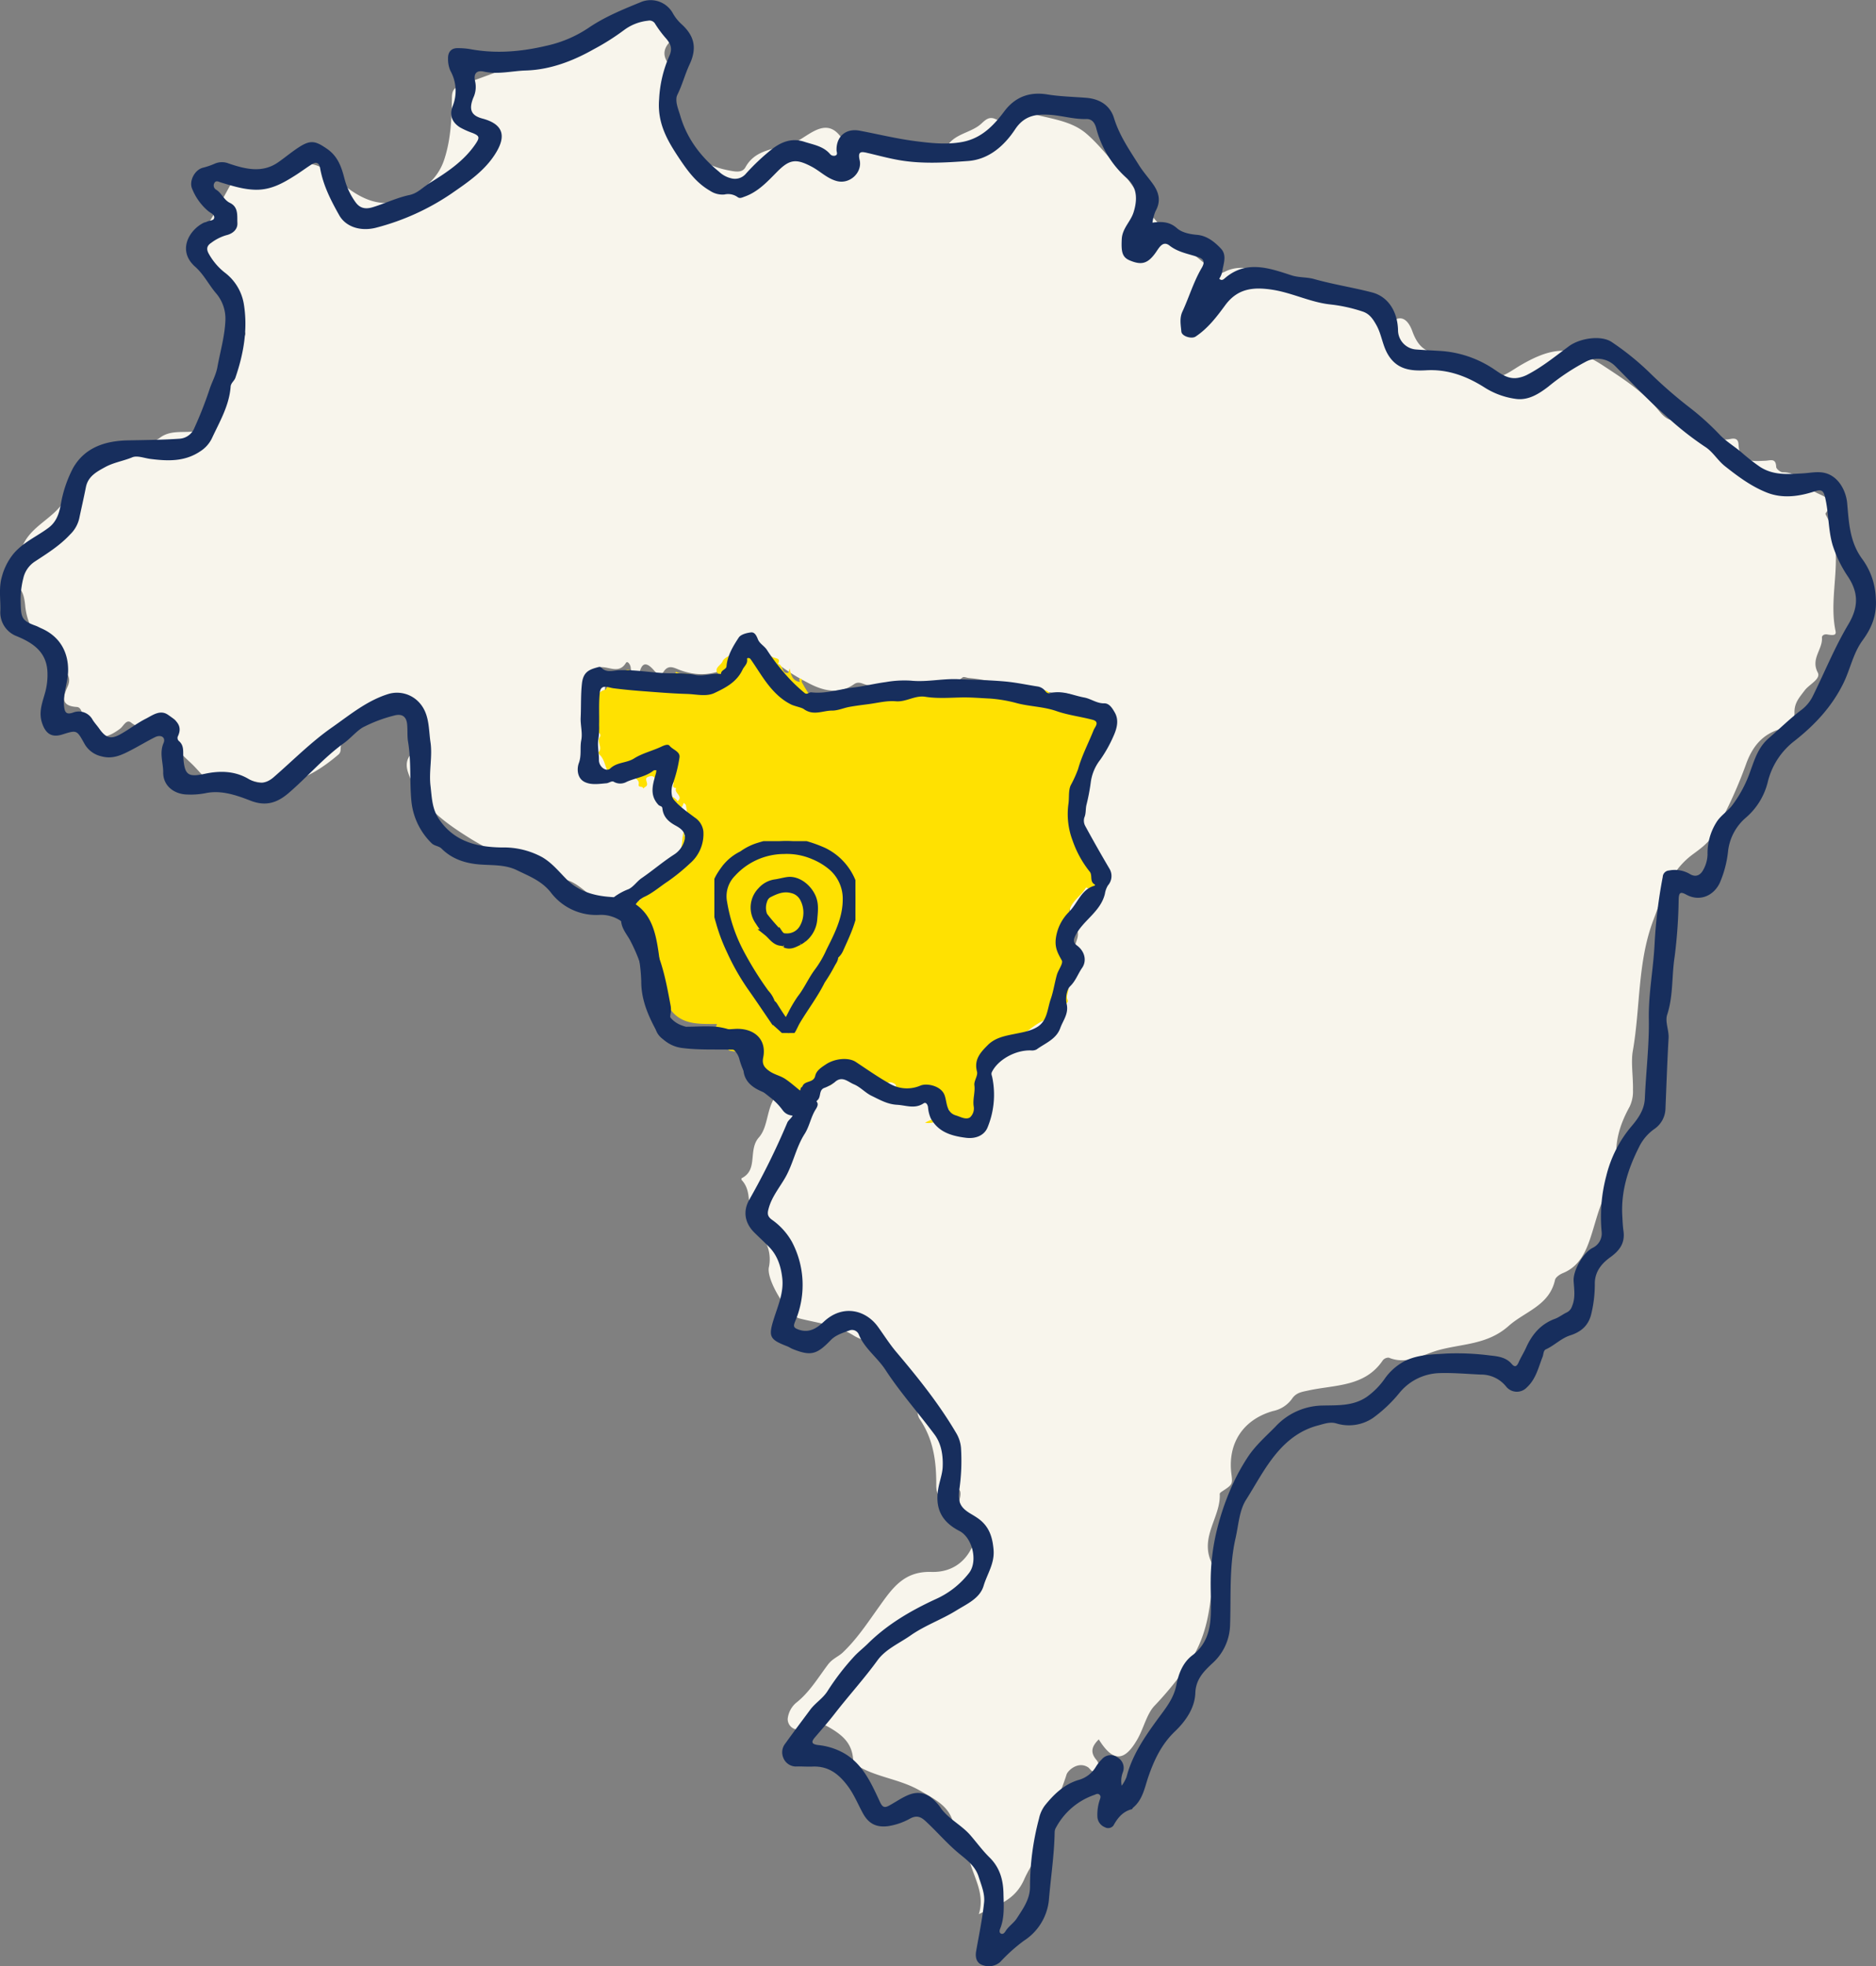
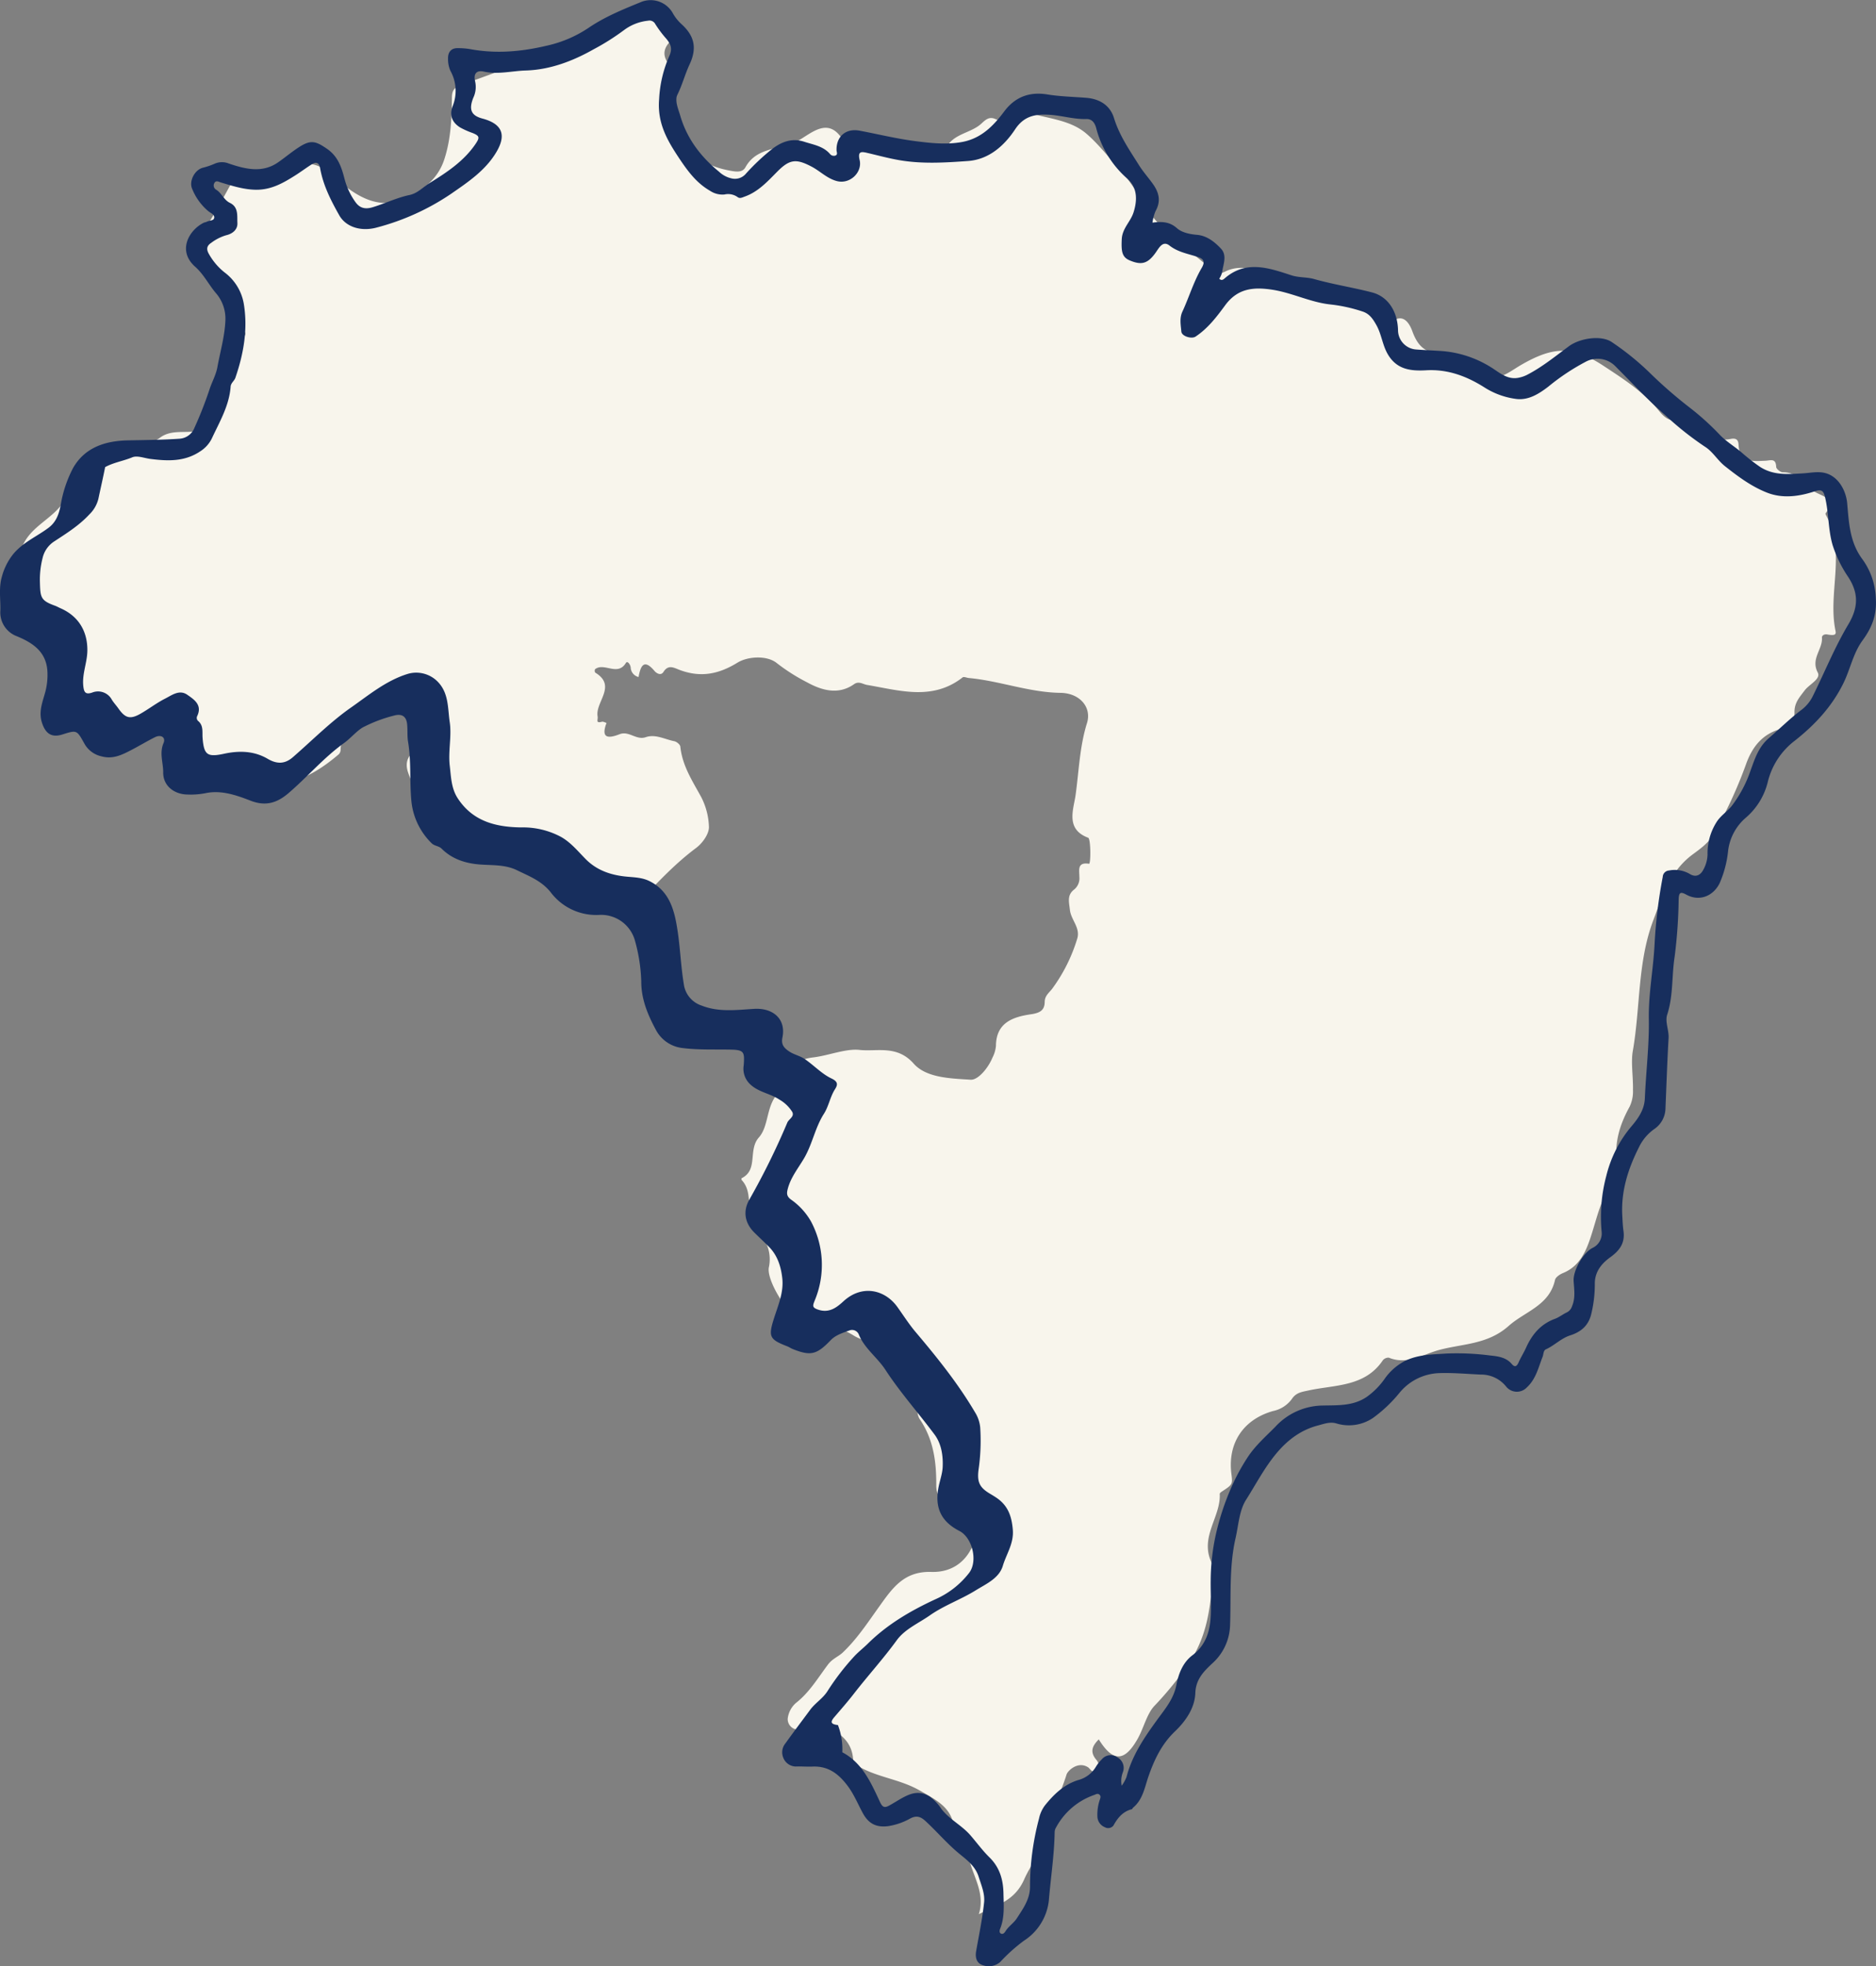
<svg xmlns="http://www.w3.org/2000/svg" id="Komponente_7_1" data-name="Komponente 7 – 1" width="557.991" height="584.584" viewBox="0 0 557.991 584.584">
  <rect x="0" y="0" width="557.991" height="584.584" fill="#808080" stroke="none" />
  <defs>
    <clipPath id="clip-path">
      <rect id="Rechteck_33022" data-name="Rechteck 33022" width="541.875" height="565.745" fill="#f8f5ec" />
    </clipPath>
    <clipPath id="clip-path-2">
-       <rect id="Rechteck_33023" data-name="Rechteck 33023" width="154.422" height="142.074" fill="#ffe101" />
-     </clipPath>
+       </clipPath>
    <clipPath id="clip-path-3">
      <rect id="Rechteck_33019" data-name="Rechteck 33019" width="557.991" height="584.585" fill="#172e5d" />
    </clipPath>
    <clipPath id="clip-path-4">
-       <rect id="Rechteck_33020" data-name="Rechteck 33020" width="160.458" height="150.35" fill="#172e5d" />
-     </clipPath>
+       </clipPath>
    <clipPath id="clip-path-5">
-       <rect id="Rechteck_33058" data-name="Rechteck 33058" width="41.958" height="57.058" fill="#172e5d" stroke="#172e5d" stroke-width="2" />
-     </clipPath>
+       </clipPath>
  </defs>
  <g id="Gruppe_29986" data-name="Gruppe 29986" transform="translate(-243.009 -4348.61)">
    <g id="Gruppe_29869" data-name="Gruppe 29869" transform="translate(243.009 4348.61)">
      <g id="Gruppe_29866" data-name="Gruppe 29866" transform="translate(4.201 3.39)">
        <g id="Gruppe_29865" data-name="Gruppe 29865" transform="translate(0 0)" clip-path="url(#clip-path)">
          <path id="Pfad_74059" data-name="Pfad 74059" d="M185.747,197.867A3.019,3.019,0,0,1,183.394,195c-.128-.9-.984-2.1-1.454-1.283-2.481,4.021-6.46-.3-9.155,1.839a1.137,1.137,0,0,0,.043.984c6.588,3.978-.043,8.727.727,13.047.171.984-.684,2.1,1.241,1.583.385-.128.941.214,1.412.342-1.839,4.834.77,4.577,3.936,3.337,2.781-1.027,4.92,1.882,7.743.9,2.866-.984,5.647.642,8.47,1.2.684.128,1.754.984,1.8,1.626.6,5.647,3.508,10.053,6.16,14.887a20.652,20.652,0,0,1,2.353,9.155c-.086,2.139-2.053,4.791-3.936,6.16-5.9,4.406-10.909,9.711-15.956,15.015-1.369,1.412-3.037,3.85-5.262.77l-.471-.128c-7.443,3.379-10.866-4.535-16.641-6.2a113.562,113.562,0,0,1-28.191-12.021c-8.085-5.005-15.828-10.4-19.079-20.106-1.155-3.551.642-5.647,3.337-7.187s2.4-2.652,1.2-5.6c-1.968-4.92-4.62-7.743-9.8-8.213-1.027-.086-2.567-.342-2.952.171-3.551,5.048-11.593,6.374-11.807,14.2a1.979,1.979,0,0,1-.556,1.369c-7.358,6.246-15.315,10.609-25.41,7.957-1.369-.385-2.781-.984-3.978-.128-6.845,4.962-10.4-1.112-13.989-4.663-2.823-2.823-7.1-5.561-4.92-11.336.9-2.4-2.652-3.85-5.176-2.353-2.524,1.54-4.92,3.765-8.256,1.112-1.412-1.155-2.267.984-3.251,1.754-5.6,4.278-9.54,3.08-11.08-3.551-.3-1.2-.6-2.781-1.839-2.866-4.92-.3-4.107-3.037-2.781-5.989,1.112-2.438.257-3.679-1.54-5.647C9.5,189.782,4.024,184.605,3.3,176.649c-.171-1.668-.471-3.636-1.454-4.877-3.551-4.577-1.2-8.513.642-12.834,2.609-6.16,9.411-8.213,12.577-13.732,1.626-2.823,3.337-5.561,5.176-8.256,3.85-5.69,10.609-5.818,16.3-7.572,2.4-.77,4.791-1.155,6.887-2.7,3.936-2.909,8.9-.684,13.261-2.609,2.182-.984,3.251-1.369,3.593-3.85,1.2-8.213,2.7-16.384,7.914-23.229.642-.813.984-1.5-.086-2.1-3.679-2.011-3.893-5.818-4.492-9.2-.513-3.037-2.781-4.92-4.321-7.016-4.663-6.545-5.219-9.454-1.241-16.085,2.438-4.064,4.748-8.171,6.973-12.363.556-1.069,1.027-1.8,2.224-1.369,5.946,1.968,11.165-.342,16.384-2.609,4.406-1.925,7.358-.727,11.251,2.7,5.647,4.962,12.748,10.438,21.047,6.759,5.005-2.224,10.01-5.433,12.064-11.892,1.968-6.117,2.139-12.192,2.224-18.352.043-2.139.813-2.781,2.224-3.337,9.2-3.593,18.651-6.588,27.592-10.737C168.465,7.46,177.961,6.262,185.875,1a7.076,7.076,0,0,1,8.641,1.155,5.071,5.071,0,0,1,.342,7.058c-2.567,2.866-1.2,5.219.513,7.358,1.925,2.353,2.738,4.962,1.839,7.657-1.155,3.465,1.155,6.673.3,10.224a11.59,11.59,0,0,1-1.5,3.38c-.9,1.583-.6,3.037,1.412,2.609,2.7-.556,3.936.984,5.6,2.481,3.037,2.738,6.845,3.893,10.78,4.535,1.412.214,2.952.257,3.722-1.155,2.61-4.748,7.4-5.262,11.892-6.417a19.248,19.248,0,0,0,5.476-2.524c3.508-2.224,7.572-5.091,11.208.214a2.161,2.161,0,0,0,3.208.513c3.679-2.353,7.315-1.882,11.122-.214,4.834,2.053,10.352.856,15.186,3.037.385.171,1.326.171,1.412,0,2.1-4.706,7.529-4.62,10.737-7.657,1.283-1.2,2.31-2.053,4.021-1.326,2.524,1.155,4.62.9,6.2-1.668a1.978,1.978,0,0,1,1.754-.813c6.288,2.31,13.646,2.353,18.865,6.588,3.251,2.7,6.16,6.331,9.112,9.625a53.991,53.991,0,0,1,7.486,10.267c4.748,8.77,13.3,13.989,20.534,20.405,1.155,1.027,2.652,1.882,4.278,1.069,6.074-3.08,11.507.684,17.026,1.882,7.187,1.583,14.031,4.363,21.646,4.235,3.807-.043,6.716,2.567,8.47,6.2.684,1.454,1.2,2.994,3.807,1.8s4.15,1.454,4.877,3.422c1.54,4.278,3.722,6.8,8.855,6.631,3.337-.128,7.23,2.182,9.026,4.149,5.647,6.246,10.139,1.882,14.5-.642,10.053-5.818,15.743-5.6,24.9.513,5.861,3.85,11.636,7.615,16.128,13.133,1.626,2.011,3.636,3.764,6.673,2.31,1.454-.684,1.8.385,2.652,1.326,3.166,3.508,7.144,5.647,12.021,4.706,1.925-.385,2.267.642,2.31,1.754.3,5.347,4.321,4.877,7.743,4.748,1.839-.043,3.337-.941,3.465,1.882.043.556,1.283,1.54,1.925,1.54,4.107-.043,6.588,2.909,8.9,5.3,1.668,1.754,7.7,1.925,3.807,6.973l.171.471c6.075,10.994.471,23.015,2.823,34.351.3,1.283-.342,1.5-2.524,1.112-.9-.128-1.54.385-1.5.941.257,3.508-3.422,6.288-1.241,10.4.984,1.925-2.567,3.508-3.893,5.3-1.583,2.1-3.123,3.722-3.037,6.631.043,2.31-1.326,4.064-3.936,4.791-5.561,1.5-8.641,5.262-10.566,10.78a130.365,130.365,0,0,1-9.411,20.32c-1.626,2.909-4.235,4.663-6.588,6.417-6.545,4.962-8.812,12.277-11.465,19.336-4.748,12.491-3.85,25.966-6.117,38.928-.6,3.422.128,7.657.043,11.55a10.5,10.5,0,0,1-.984,5.005c-2.952,5.347-4.706,10.909-3.679,17.111.513,2.952-1.583,5.39-2.781,7.486-2.481,4.449-3.508,9.24-5.048,13.946-1.5,4.62-3.422,8.983-8.427,10.994-.9.385-2.1,1.2-2.267,2.011-1.711,7.657-8.941,9.326-13.817,13.689-6.374,5.647-13.946,5.219-21.047,7.23-4.706,1.369-9.24,4.363-14.545,2.182a2.152,2.152,0,0,0-1.8.77c-5.3,7.914-14.16,7.272-21.945,8.941-2.1.471-3.85.6-5.176,2.652a9.262,9.262,0,0,1-5.561,3.508c-8.9,2.524-13.518,9.625-12.363,18.694.385,3.123.385,3.123-2.866,5.262-.257.171-.642.471-.6.727.342,7.016-6.417,13.09-2.1,21.047,1.454,2.7-.3,7.657-.77,11.465-.856,6.288-2.481,12.192-6.417,17.967a99.4,99.4,0,0,1-10.138,12.491c-2.31,2.438-3.208,6.716-5.091,9.967-3.85,6.716-7.272,6.759-11.465,0-1.925,1.925-2.738,3.679-.727,6.075.727.856,1.241,2.353-.043,3.251-1.241.856-1.711-.6-2.481-1.069-2.995-1.84-5.989,1.069-6.331,2.182-1.454,4.748-3.807,9.155-4.535,14.416-.856,5.946-5.6,11.165-8.085,16.812-2.823,6.374-8.042,7.572-13.475,10.31,2.353-7.4-3.379-13.09-3.337-19.892,0-.684-.428-1.626-1.155-1.326-3.037,1.155-2.866-1.326-2.823-2.738.043-7.272-4.449-9.5-10.352-12.876-5.818-3.294-12.277-3.807-17.839-6.973-.941-.556-1.8-1.2-1.882-2.267-.342-4.278-2.524-6.673-6.288-8.983-3.38-2.053-4.577-2.31-5.732,1.5a2.522,2.522,0,0,1-2.781,2.053c0-1.241,2.652-3.593-1.283-3.379a3.147,3.147,0,0,1-3.379-3.208,7.337,7.337,0,0,1,2.438-4.706c4.021-3.123,6.631-7.572,9.54-11.422,1.369-1.8,3.037-2.31,4.406-3.593,4.235-4.021,7.4-8.855,10.737-13.518,3.978-5.561,7.4-10.695,15.614-10.438,7.016.214,11.593-4.107,13.219-10.566a5.235,5.235,0,0,0-2.353-5.39c-2.224-1.668-2.952-3.251-2.353-6.074.6-2.738-.642-3.465-3.123-1.5-2.823,2.267-3.936.727-3.936-2.267.043-6.973-.813-13.6-4.92-19.635-.984-1.5-.727-3.936-.856-5.946-.171-3.251-.727-6.2-4.15-7.615-.342-.128-.813-.342-.856-.556-.556-8.855-8.77-7.615-13.775-10.737-5.091-3.166-10.695-3.679-16.17-5.091-3.337-.9-9.8-11.293-9.069-15.144a11.363,11.363,0,0,0-3.08-10.481c-4.706-4.535-.9-11.251-5.048-15.571v-.471c5.091-2.481,1.839-8.427,5.176-12.149,3.166-3.593,2.011-9.967,6.246-13.646.257-.214-.043-.984.086-1.454,1.412-5.005,4.15-8,9.8-8.684,4.663-.556,9.711-2.7,13.86-2.224,5.091.556,11.037-1.54,16,4.021,3.765,4.321,11.08,4.449,16.983,4.834,2.224.128,5.219-3.465,6.5-6.588a9.48,9.48,0,0,0,1.027-3.465c.043-6.973,5.133-8.641,10.438-9.411,2.61-.385,4.021-1.155,4.064-3.636,0-1.84,1.241-2.7,2.182-3.893a48.962,48.962,0,0,0,7.486-14.93c1.027-3.251-1.882-5.6-2.182-8.641-.257-2.31-.9-4.363,1.326-6.032a4.314,4.314,0,0,0,1.5-3.722c0-1.968-.727-4.449,2.866-3.893.556.086.556-7.443-.257-7.743-6.887-2.567-4.278-8.556-3.722-12.791.984-7.1,1.2-14.331,3.379-21.3,1.454-4.663-2.1-8.9-7.871-8.983-9.326-.128-18.053-3.551-27.207-4.406-.642-.043-1.54-.471-1.882-.214-8.983,7.058-18.78,3.893-28.448,2.267-1.283-.214-2.438-1.241-3.893-.214-4.748,3.337-9.754,1.754-14.031-.6a56.04,56.04,0,0,1-8.941-5.69c-2.909-2.353-8.6-2.011-11.679-.128-5.69,3.508-10.994,4.449-17.069,2.225-1.754-.642-3.465-1.839-4.962.556-.856,1.283-2.224.214-2.652-.3-3.294-3.936-4.192-1.2-4.748,1.8" transform="translate(-0.003 0.044)" fill="#f8f5ec" />
        </g>
      </g>
      <g id="Gruppe_29868" data-name="Gruppe 29868" transform="translate(174.223 192.717)">
        <g id="Gruppe_29867" data-name="Gruppe 29867" clip-path="url(#clip-path-2)">
          <path id="Pfad_74060" data-name="Pfad 74060" d="M27.32,45.5c1.886-1.51-1.289-2.5-.4-3.908-1.377-.052-.812-1-.721-1.64-1.635.147-3.638-3.552-4.8.723-.482-1.71-.971-3.321-3.013-2.323-1.214.593.675,2.1-.6,2.852a7.985,7.985,0,0,0-.724.538c.042-.9-1.574-.069-1.317-1.315.188-.909-.516-1.514-1.243-1.861-1.088-.521-2.637-.6-3.225.158a2.342,2.342,0,0,1-2.323,1.014.93.93,0,0,1-.7-1.5C5.653,36.9,6.092,33.695,4.3,31.864a3.6,3.6,0,0,1-.6-.808c1.495-1.381-.477-3.074.464-4.585.581-.933-.347-1.473-1.211-1.713-.564-.158-1.23-.119-1.233-.982C1.718,22.134,3.24,19.863,0,19.536c.1-.789.043-2.189.341-2.271,2.6-.709,2.505-4.2,5.327-4.868.885-.211,1-2.777,1.992-3.715C8.367,8.01,8.862,6.4,10.23,6.83c1.031.324,1.819-.585,2.487-.369,2.3.745,4.456,1.947,6.768,2.641,1.228.37,2.69-.119,4,.086a2.615,2.615,0,0,0,3.339-2.2c1.9,1.371,5.048-.487,6.352,2.475.255.579.849,1.271,1.465.765.717-.586,2.705.18,2.126-1.863-.034-.118.115-.288.18-.434.308.191.779.313.9.585.5,1.178,1.5.946,2.395.9.318-.016.618-.4.927-.619-.587-.456-1.482-.855-1.8-1.217-1.456-1.634.857-2.443,1.335-3.67.393-1,1.97-1.547,3.03-2.282.066-.046.3,0,.308.042,1.019,3.644,2.658-.375,3.934.308.3.162.793-.007,1.08.169.128.079-.033.63-.085,1.217.676-.884,2.784-.239,1.865-2.364-.107-.248.169-.663.266-1,.245.162.485.334.737.482,1.284.753,2.534,1.577,3.872,2.221.907.436,2.443.247,1.423,2,1.7.12,1.011,2.98,3.04,2.65.178-.029.256-.674.484-1.331.4,1.953.787,3.571,2.876,4.016.413-.1-.557-1.077.367-.956.674.089.208.734.357,1.011.83,1.536,1.775,3.01,2.68,4.5q.231.458.463.917l.025.038.441.445c.6,1.062,1.729-.281,2.386.524,1.107-1.633,3.428,1.148,4.508-2.561-.147,2.06-.7,3.018.569,3.158,1.236.135,1.145-.859,1.186-1.6.039-.709.1-.543.609-.248,1.807,1.049,1.915-1.73,3.7-1.609,2.793.19,5.94.321,8.38-.768,2.881-1.286,5.144.086,7.682.176,1.438.051,1.5-2.391,3.262-2.141,1.887.268,3.939,1.058,5.641.6,3.55-.965,6.941.165,10.33.348,4.208.227,8.679-.863,12.719,1.6,1.3.791,3.112-.665,4.418-.416,1.578.3,3.066-1.548,4.714.3,2.249,2.523,5.707,2.7,8.8,3.482.516.131.5.431.2.642-2.3,1.6.487,1.556.637,1.508a5.991,5.991,0,0,1,4.287.524c1.307.549.07,1.928.611,3.047.893,1.844.075,4.341,1.86,6.053a.978.978,0,0,1-.061.876c-3.408,1.4-3.053,5.066-3.594,7.536-.365,1.662-3.441,2.217-1.711,4.57.628.854-.87.266-1.347.842-2.169,2.621.631,4.867.3,7.325-.241,1.792.135,3.591-.385,5.466-.2.727,1.635,2.217,2.778,3.026.518.368,1.177.754,1,1.183-.418.987,2.256,2.091-.159,2.921-.256.088-.341.739-.45,1.143-.025.091.192.362.271.351,4.23-.571,1.25,2.066,1.205,3.073-.051,1.156-1.4,2.1-.6,3.588a1.311,1.311,0,0,1-1.026,1.627c-.594.145-1.181.391-1.038-.654a2.227,2.227,0,0,0-.783-.3c-1.636,3.048-5.692,4.6-4.947,9.219.427,2.647-.884,5.531-.8,8.291a15.6,15.6,0,0,1-2.193,7.9c-.391.747.029,1.225.376,1.655.127.157.8-.152,1.223-.2a12.254,12.254,0,0,1,1.516-.074.846.846,0,0,1,.112.454c-.373.223-.79.372-1.158.6a2.919,2.919,0,0,0-.525.551c2.592,1.188.071,3.42,1,5.045.353.618-.873,1.6-1.394,1.266-2.686-1.721-2.214.785-2.8,1.923a8.16,8.16,0,0,1-3.469,3.131c-3.341,1.676-5.792,4.539-9.113,6.091-.4.186-1.113-.572-1.931-.215-2.779,1.215-1.966,3.615-2.286,5.791-.209,1.416-1.534,2.552-2.914,3.4-.28.172.41,1.577.124,2.149-.817,1.634,1.593,4.145-1.43,5.153-.238.081-.283.794-.374,1.222-.02.091.154.224.239.337l.823-1.222c.176.854.63,1.756.379,2.044-1.483,1.7-1.113,5.369-4.958,4.638-1.533-.291-.111,1.432-1.05,1.743-3.366-5.927-8.007-.074-12.278-.968,2.607-1.549,5.587-1.674,7.235-3.857-1.236-.644-2.388-1.755-3.964-1.273a12.935,12.935,0,0,0,.968-1.409,6.176,6.176,0,0,0,.356-1.263c-.369.077-.738.143-1.1.231-.384.091-.762.2-1.142.305.338-.855-2.032-.509-.8-1.828.166-.178-.113-.77-.186-1.17a5.4,5.4,0,0,0-1.812.853c-.516.557.363.422.562.654a2.587,2.587,0,0,1,.349.492c.021.041-.156.247-.185.236-.652-.257-1.8-.452-1.859-.823-.436-2.62-2.424,0-3.155-1-1.015-1.393-3.52,2.121-3.948-1.274-.047-.375-1.138-1.067-2.237-.857-2.256.433-4.064-.9-5.851-2.029-.413-.261-.241-.228-1.2.3-1.33.738-2.4.251-3.1-2.053.358,3.47-1.418,1.993-2.428,2.008a4.517,4.517,0,0,0-4.194,2.239c-.134.228-.451.348-.684.519-.211-.611-.437-1.218-.624-1.837-.061-.2.558-.571-.12-.62a.88.88,0,0,0-.6.381c-.738,1.019-1.868,1.675-2.914,1.165-1.634-.8-1.555.351-1.623,1.177-.168,2.049-2.473,3.693-4.337,3a.406.406,0,0,0-.339.014c-3.414,2.922-3.276-1.2-4.35-2.37-2.182-2.384-3.952-5.142-6.1-7.565-.214-.242-1.7.374-2.832.053a1.85,1.85,0,0,1-1.436-1.313c-.793-1.87-2.335-2.209-4.181-2.459-.826-.11-1.581-1.335-2.211-2.171-1.348-1.791-2.976-3.571-1.835-5.795-4.684-.113-10.14.488-13.657-4.065-1.931-2.5-2.4-6.072-3.89-8.977-2.014-3.934-2.391-8.355-4.093-12.371-1.423-3.357-2.926-6.741-3.076-10.463a6,6,0,0,1,.943-2.4c.043-.091.425-.025.65-.032v1.629a1.764,1.764,0,0,0,.558-2.149c-1.921-3.178,1.508-2.549,2.5-3.637a46.9,46.9,0,0,1,3.748-4.024c1.355-1.173,3.245-1.768,3.646-3.884.024-.126,1.288-.017,1.171-.017,1.539-2.533.766-4.954,1.782-7.19-.033.621-.065,1.241-.1,1.844,2.521-1.532.592-2.335-.181-2.84.662,1.024.581-2.321,1.591-1.129-.257-1.634-.527-3.5-.867-5.353-.051-.275-.428-.49-.655-.733a4.5,4.5,0,0,1-.321.857c-.253.41-.572.781-.864,1.169l-.582-1.168c-.006-.445-.013-.888-.019-1.333" fill="#ffe101" />
          <path id="Pfad_74061" data-name="Pfad 74061" d="M27.466,45.775c.006.444.013.887.019,1.333-.956.459-.693,1.057-.21,1.7.428.572.834,1.163,1.249,1.745-.169.006-.376.08-.5.008-1.393-.8-3.7.27-4.356-1.725a4.494,4.494,0,0,1,.508-3.568c1.017-1.378,2.351-.8,3.288.5" transform="translate(-0.146 -0.277)" fill="#ffe101" />
        </g>
      </g>
      <g id="Gruppe_29860" data-name="Gruppe 29860" transform="translate(0 0)">
        <g id="Gruppe_29859" data-name="Gruppe 29859" transform="translate(0 0)" clip-path="url(#clip-path-3)">
-           <path id="Pfad_74055" data-name="Pfad 74055" d="M342.78,66.191c2.823-.354,5.081-.3,7.3,1.665,1.445,1.282,3.78,1.78,5.924,1.962,2.986.258,5.225,2.077,7.12,4.067,1.981,2.077.66,4.775.354,7.2a6.65,6.65,0,0,1-.823,1.78c.689.708,1.244.22,1.617-.105,6.354-5.531,13.235-3.062,19.828-.909,2.278.737,4.507.488,6.737,1.11,5.675,1.6,11.541,2.5,17.254,3.981,4.756,1.225,7.6,5.646,7.732,11.235a5.785,5.785,0,0,0,5.244,5.723c2.431.191,4.88.287,7.321.44a32.2,32.2,0,0,1,15.168,4.909c2.44,1.512,4.842,3.818,8.306,3.024a9.591,9.591,0,0,0,2.345-.823c4.5-2.325,8.412-5.531,12.46-8.517,3.311-2.44,9.732-3.368,12.823-1.167a80.8,80.8,0,0,1,10.957,8.833,134.415,134.415,0,0,0,11.952,10.45,78.841,78.841,0,0,1,8.957,8.048c1.79,1.952,4.278,3.455,6.421,5.225a60.586,60.586,0,0,0,5.732,4.5c4.067,2.6,8.335,2.163,12.708,1.923,2.565-.144,5.139-.842,7.7.258,3.254,1.4,5.206,5.148,5.512,8.727.5,5.732.756,11.541,4.546,16.584a20.962,20.962,0,0,1,3.962,11.665c.335,5.091-1.282,8.785-3.971,12.469-2.785,3.818-3.608,8.469-5.637,12.622-3.4,6.957-8.44,12.373-14.431,17.11a21.927,21.927,0,0,0-8.048,12.115,20.312,20.312,0,0,1-6.593,10.842,15.4,15.4,0,0,0-5.244,9.742,32.163,32.163,0,0,1-2.517,9.684c-1.914,3.933-6.077,5.541-9.895,3.455-1.8-.986-2.23-.67-2.306,1.4a149.125,149.125,0,0,1-1.2,17.063c-.89,5.713-.373,11.579-2.211,17.206-.7,2.124.555,4.6.411,7-.4,6.976-.632,13.972-.928,20.957a7.551,7.551,0,0,1-3.292,6.029,14.082,14.082,0,0,0-4.593,5.436c-3.225,6.383-5.359,13.062-4.957,20.335.086,1.522.144,3.053.354,4.555.507,3.56-1.12,5.809-3.933,7.828-2.517,1.809-4.546,4.211-4.593,7.723a37.266,37.266,0,0,1-1.129,9.436c-.928,3.435-3.273,5.12-6.182,6.058-2.756.89-4.68,3-7.225,4.144-.794.364-.689,1.483-1,2.249-1.254,3.187-1.971,6.6-4.689,9.091a4.075,4.075,0,0,1-6.153-.268,9.5,9.5,0,0,0-7.522-3.56c-4.048-.182-8.115-.555-12.163-.44a15.947,15.947,0,0,0-12.115,5.971,41.607,41.607,0,0,1-7.723,7.311A12.755,12.755,0,0,1,397.4,423.2c-1.876-.517-3.636.172-5.311.612-5.11,1.321-9.1,4.287-12.527,8.421-3.522,4.249-6.038,9.129-8.948,13.713-2.019,3.168-2.23,7.512-3.11,11.369-1.952,8.526-1.321,17.225-1.636,25.876a15.778,15.778,0,0,1-5.263,11.359c-2.392,2.258-4.928,4.641-5.072,8.833-.153,4.421-2.842,8.345-6.038,11.388-3.943,3.77-6.134,8.345-7.876,13.34-1.158,3.292-1.665,6.967-4.641,9.388-.124.1-.163.383-.278.411-2.7.679-4.249,2.555-5.531,4.89a2,2,0,0,1-2.555.478,3.545,3.545,0,0,1-2.211-3.167,13.746,13.746,0,0,1,.718-5c.191-.536.431-1.177-.23-1.6-.507-.325-.957.01-1.435.182a20.518,20.518,0,0,0-11.311,9.6,2.808,2.808,0,0,0-.45,1.4c-.115,6.842-1.167,13.6-1.732,20.4a16.3,16.3,0,0,1-7.416,11.943,49.522,49.522,0,0,0-7.043,6.316,5.152,5.152,0,0,1-5.129.966c-1.818-.5-2.383-2.2-2.048-4.124.852-4.871,1.885-9.723,2.383-14.622.258-2.546-.833-5.072-1.627-7.579-1.081-3.388-3.837-5.2-6.23-7.225-3.426-2.9-6.306-6.306-9.589-9.321-1.368-1.254-2.584-1.761-4.479-.785a19.425,19.425,0,0,1-6.641,2.306c-3.646.45-5.876-.833-7.55-3.943-1.474-2.718-2.612-5.579-4.546-8.125-2.7-3.569-5.77-5.837-10.345-5.646-1.684.077-3.368-.086-5.062-.019a4.074,4.074,0,0,1-3.7-2.7,4.19,4.19,0,0,1,.7-4.22c2.392-3.359,4.89-6.632,7.34-9.952,1.522-2.048,3.732-3.33,5.129-5.512a73.388,73.388,0,0,1,7.952-10.345c1.273-1.378,2.737-2.488,4.048-3.789,5.828-5.761,12.728-9.79,20.134-13.216a25.9,25.9,0,0,0,10.048-7.885c2.612-3.522.909-10.45-2.938-12.421-5.369-2.756-7.3-6.814-6.268-12.641.383-2.153,1.215-4.325,1.3-6.373.144-3.273-.335-6.833-2.383-9.6-4.813-6.479-10.249-12.536-14.641-19.283-2.431-3.732-6.239-6.345-7.943-10.565a2.174,2.174,0,0,0-2.823-1.139c-1.952.708-4.057,1.349-5.522,2.88-4.144,4.306-5.924,4.785-11.34,2.612-.545-.22-1.034-.584-1.589-.794-5.206-2.019-5.646-2.823-4.019-8.038,1.244-3.991,3.024-7.895,2.555-12.172-.373-3.435-1.388-6.756-3.933-9.34-1.426-1.445-2.919-2.823-4.364-4.249-2.861-2.823-3.5-6.383-1.455-9.895a215.507,215.507,0,0,0,11.244-22.814c.478-1.091,2.23-1.79,1.445-3.225a10.917,10.917,0,0,0-3.809-3.627c-2.861-1.914-6.507-2.191-9.034-4.9a6.3,6.3,0,0,1-1.569-5.292c.268-3.818.182-4.565-3.665-4.651-4.842-.115-9.684.134-14.527-.478a10.221,10.221,0,0,1-7.885-5.321c-2.4-4.459-4.431-9.148-4.4-14.584a49.717,49.717,0,0,0-1.837-11.9,10.44,10.44,0,0,0-10.785-7.771,16.945,16.945,0,0,1-14.345-6.775c-2.746-3.416-6.45-4.775-10.038-6.536-3.4-1.656-7.139-1.416-10.794-1.675-4.325-.3-8.383-1.541-11.56-4.7-.89-.89-2.172-.766-3.053-1.694a20.284,20.284,0,0,1-5.952-12.431c-.574-5.895,0-11.838-1-17.723-.278-1.675-.086-3.493-.278-5.235-.23-2.124-1.378-3.014-3.416-2.622a42.678,42.678,0,0,0-9.2,3.349c-2.048.909-3.991,3.388-6.134,4.928-6.038,4.335-10.833,10.01-16.421,14.814-3.244,2.794-6.622,4.163-11.349,2.345-4.163-1.608-8.727-3.254-13.474-2.239a23.245,23.245,0,0,1-5.34.392c-4-.057-7.244-2.622-7.215-6.555.029-2.89-1.187-5.742.105-8.747.727-1.684-.756-2.641-2.546-1.742-2.4,1.2-4.708,2.6-7.091,3.837-2.766,1.426-5.455,2.794-8.861,1.847A7.7,7.7,0,0,1,25.1,221.1c-2.258-4.057-2.211-4.086-6.555-2.718-3.187,1-5-.23-6.058-3.483-1.1-3.368.239-6.316,1.034-9.359a19.736,19.736,0,0,0,.6-5.445c-.134-6.345-4.479-9.062-9.5-11.082A7.568,7.568,0,0,1,.1,181.542c.086-3.359-.507-6.794.45-10.058a18.338,18.338,0,0,1,3.235-6.555c2.9-3.636,7.1-5.34,10.641-8,2.287-1.713,3.1-4.057,3.617-6.718a36.657,36.657,0,0,1,3.656-11c3.493-6.191,9.627-8.144,16.335-8.278,5.12-.105,10.239-.134,15.35-.488a5.113,5.113,0,0,0,4.469-3.292,115.926,115.926,0,0,0,4.431-11.283c.7-2.211,1.943-4.345,2.373-6.7.842-4.641,2.2-9.206,2.383-13.943a11.6,11.6,0,0,0-2.593-7.809c-2.278-2.6-3.751-5.761-6.4-8.115-5.426-4.8-1.761-10.948,2.526-13.062.3-.153.67-.163.957-.325.727-.392,1.981-.249,2.163-1.072.22-1.014-.947-1.445-1.665-2a16.841,16.841,0,0,1-4.88-6.718c-.986-2.239.727-5.675,3.273-6.278A21.668,21.668,0,0,0,63.9,48.65a5.382,5.382,0,0,1,4.134-.038c4.88,1.646,9.9,2.928,14.613-.3,2.211-1.522,4.268-3.3,6.565-4.737C92.5,41.52,93.991,42,97.2,44.2c3.349,2.287,4.383,5.522,5.282,9a20.932,20.932,0,0,0,3.215,6.852c1.273,1.809,2.88,2.239,5.091,1.579,3.713-1.11,7.2-2.852,11.034-3.656,2.249-.469,4.029-2.354,6-3.579,5.062-3.139,10.105-6.44,13.589-11.55,1.3-1.923,1.292-2.431-.842-3.3a24.5,24.5,0,0,1-3.684-1.636c-2.412-1.474-3.292-3.694-2.268-6.306a12.175,12.175,0,0,0-.632-10.517,8.413,8.413,0,0,1-.718-3.7c-.057-1.77.833-3.129,2.909-3.072a21.893,21.893,0,0,1,3.541.268c7.713,1.445,15.254.813,22.9-1a36.328,36.328,0,0,0,12.421-5.292c4.909-3.349,10.393-5.55,15.847-7.78a7.567,7.567,0,0,1,9.244,3.426,12.806,12.806,0,0,0,2.5,3.168c3.924,3.522,4.756,7.177,2.469,12.058-1.359,2.909-2.144,6.019-3.579,8.919-.919,1.856.23,4.316.833,6.383,1.981,6.775,6.105,12.163,11.512,16.584a7.892,7.892,0,0,0,3.761,2,4.248,4.248,0,0,0,4.249-1.426,64.179,64.179,0,0,1,7.7-7.254c2.746-2.134,5.895-3.445,9.617-2.23,2.727.89,5.627,1.282,7.665,3.627a1.485,1.485,0,0,0,1.627.488c.775-.316.354-1.014.335-1.56-.124-4.105,2.775-6.613,6.842-5.847,5.474,1.034,10.909,2.373,16.421,3.091,4.632.6,9.34,1.139,14.039.287,5.636-1.024,9.292-4.7,12.555-9.072,3.187-4.268,7.445-5.962,12.852-5.072,3.809.622,7.7.689,11.56,1,3.991.316,7.091,2.23,8.259,6.029,1.6,5.2,4.612,9.512,7.436,14.01,1.234,1.971,2.785,3.684,4.124,5.56,1.895,2.67,2.431,5.2.766,8.144a14.211,14.211,0,0,0-.89,3.368m-9.149,464.755a11.985,11.985,0,0,0,1.426-2.565c1.665-6.488,5.349-11.847,9.215-17.158,2.306-3.168,4.833-6.1,5.636-10.3.612-3.187,1.885-6.613,4.766-8.766,3.608-2.7,5.053-6.5,5.369-10.708.278-3.761.019-7.57.057-11.35a64.264,64.264,0,0,1,1.857-15.235,77.109,77.109,0,0,1,3.761-11.4,62.058,62.058,0,0,1,5.5-10.364c2.278-3.4,5.311-6.038,8.144-8.919a19.488,19.488,0,0,1,14.029-6.278c4.488-.105,9.1.191,13.149-2.584a22.449,22.449,0,0,0,5.311-5.369,16.689,16.689,0,0,1,6.038-5.3c3.923-1.943,8.259-1.924,12.421-2.211a76.792,76.792,0,0,1,12.909.584c2.278.239,4.737.517,6.44,2.536.861,1.024,1.474.766,2.01-.45.67-1.522,1.589-2.947,2.268-4.469,1.78-3.933,4.364-6.976,8.555-8.517,1.244-.459,2.335-1.349,3.56-1.923a3.053,3.053,0,0,0,1.531-1.837c1.053-2.469.622-4.976.469-7.483-.191-3.187,2.871-8.45,5.637-9.847a4.718,4.718,0,0,0,2.7-4.7,47.439,47.439,0,0,1,1.378-16.708,36.118,36.118,0,0,1,7.053-14.22c2.086-2.45,4.249-5.12,4.412-8.775.335-7.914,1.321-15.828,1.187-23.723-.115-7.426,1.321-14.661,1.7-22.01a146.873,146.873,0,0,1,2.44-20.182,2,2,0,0,1,1.876-1.895,8.85,8.85,0,0,1,6.325,1.129c1.8,1,3.081.105,3.828-1.282a9.951,9.951,0,0,0,1.292-4.5,17.362,17.362,0,0,1,2.727-9.809c1.206-1.866,3.129-3.072,4.44-4.689a36.79,36.79,0,0,0,5.646-10.622c1.3-3.541,2.325-6.919,5.445-9.608,3.244-2.794,6.306-5.847,9.742-8.421a11.519,11.519,0,0,0,3.426-4.278c3.474-7.034,6.44-14.364,10.44-21.072,3-5.053,3.11-9.263.01-14.067a36.813,36.813,0,0,1-4.66-9.493c-1.378-4.68-1.129-9.57-2.258-14.268-.459-1.9-.986-2.44-3.062-1.761-4.641,1.531-9.541,2.22-14.182.4-4.622-1.809-8.641-4.785-12.565-7.9-2.211-1.761-3.579-4.306-5.962-5.79a92.8,92.8,0,0,1-11.627-9.215c-5.234-4.584-10-9.7-14.928-14.632a7.406,7.406,0,0,0-8.622-1.512,65.529,65.529,0,0,0-11.349,7.512c-2.785,2.134-5.818,4.067-9.407,3.694a23.108,23.108,0,0,1-9.8-3.569c-5.215-3.263-10.766-5.33-17.091-4.976-4.584.258-8.852-.144-11.55-4.919-1.531-2.718-1.78-5.79-3.3-8.5-1.062-1.895-2.077-3.4-4.163-4.067a46.129,46.129,0,0,0-9.349-2.067c-6-.6-11.4-3.445-17.359-4.383-5.77-.9-10.44-.4-14.125,4.622-2.526,3.445-5.148,6.881-8.8,9.3-1.187.785-4.105-.1-4.22-1.483-.172-1.962-.6-3.971.306-5.933,1.99-4.287,3.311-8.861,5.723-12.967.766-1.3,1.072-2.526-.871-3.2-2.947-1.024-6.058-1.426-8.708-3.5-1.971-1.541-3.072.67-4.086,2.105-2.325,3.282-4.2,3.837-7.78,2.3-2.258-.967-2.478-2.689-2.316-6.249.144-3.254,2.584-5.168,3.493-7.962,1.206-3.742,1.129-7.445-1.79-10.029a29.814,29.814,0,0,1-9.292-15.043c-.373-1.416-1.158-2.785-2.928-2.727-3.675.105-7.187-1-10.8-1.254-4.115-.278-7.665.172-10.412,4.335-3.225,4.871-7.818,8.957-14.01,9.4-6.861.488-13.818.928-20.689-.3-3.062-.545-6.086-1.368-9.12-2.077-1.8-.431-3.062-.67-2.412,2.1.852,3.627-2.89,7.321-6.861,6.22-2.89-.8-4.88-2.928-7.4-4.258-4.622-2.44-6.574-2.23-10.249,1.483-2.88,2.9-5.665,6-9.723,7.426-.766.278-1.426.651-2.115.1a4.861,4.861,0,0,0-3.876-.737,6.643,6.643,0,0,1-4.3-1.12c-3.857-2.22-6.383-5.541-8.842-9.187-3.7-5.512-6.871-10.737-6.278-18a36.29,36.29,0,0,1,2.976-12.747c1.091-2.306.459-3.665-.775-5.187a33.616,33.616,0,0,1-3.349-4.45,1.923,1.923,0,0,0-2.124-.986,14.441,14.441,0,0,0-7.206,2.823,69.77,69.77,0,0,1-8.986,5.675c-6.249,3.541-13.015,6.086-20.134,6.306-4.153.124-8.326,1.254-12.546.325-2.211-.488-3.12.718-2.584,2.9a7.522,7.522,0,0,1-.536,4.88c-1.445,3.617-.545,5.321,2.718,6.191,5.828,1.56,7.206,4.785,4.153,9.943-3.235,5.474-8.459,8.957-13.483,12.431a71.835,71.835,0,0,1-22.134,10.029c-4.613,1.254-9.139-.115-11.139-3.665-2.488-4.412-4.785-8.909-5.675-13.962-.278-1.608-1.11-2.048-2.469-1.187-1.7,1.072-3.321,2.3-5.024,3.368-3.646,2.3-7.254,4.345-11.914,4.2-3.579-.115-6.785-1.167-10.1-2.153-.66-.191-1.512-.775-2,.249a1.448,1.448,0,0,0,.478,1.837c1.732.986,2.364,3.091,4.163,3.962C71,61.568,70.5,64.162,70.612,66.286c.105,1.981-1.464,3.225-3.3,3.646A13.883,13.883,0,0,0,62.823,72.2c-1.321.861-1.493,1.866-.737,3.225a18.633,18.633,0,0,0,4.68,5.55A14.735,14.735,0,0,1,72.5,90.258c1.263,7.579-.029,14.89-2.488,22.058-.335.967-1.34,1.531-1.416,2.651-.421,5.694-3.33,10.517-5.646,15.512a9.494,9.494,0,0,1-3.321,3.665c-4.651,3.168-9.713,2.967-14.9,2.306-1.809-.23-3.914-1.091-5.388-.478-2.651,1.1-5.541,1.522-8.067,2.909s-5.081,2.727-5.723,5.962c-.622,3.139-1.34,6.258-2,9.378a9.646,9.646,0,0,1-2.708,4.7c-3.081,3.33-6.833,5.646-10.546,8.086a8.008,8.008,0,0,0-3.359,4.9,25.74,25.74,0,0,0-.794,7.034c.124,4.613.172,5.569,4.5,7.12.555.2,1.072.507,1.617.746,5.33,2.325,8.048,6.8,8,12.555-.029,3.56-1.579,6.89-1.215,10.507.191,1.923.651,2.679,2.632,2.019a4.66,4.66,0,0,1,5.885,2.153c.584.919,1.34,1.723,1.962,2.612,2.029,2.871,3.5,3.263,6.6,1.483,2.479-1.416,4.766-3.2,7.311-4.479,1.99-1.014,4.2-2.746,6.536-1.129,2.1,1.455,4.536,3.062,2.938,6.383a1.231,1.231,0,0,0,.306,1.426c1.627,1.349,1.187,3.273,1.311,4.967.392,5.1,1.378,5.847,6.354,4.775,4.459-.967,8.928-.89,12.967,1.474,2.737,1.608,5.091,1.665,7.55-.469,5.742-4.986,11.129-10.46,17.321-14.785,5.321-3.723,10.45-8.029,16.9-9.991a8.955,8.955,0,0,1,8.622,2.115c3.579,3.426,3.177,8.077,3.8,12.249.632,4.239-.507,8.632.01,12.986.392,3.34.44,6.708,2.383,9.675,4.479,6.842,11.292,8.536,18.833,8.641a23.939,23.939,0,0,1,11.914,2.842c2.957,1.694,5.014,4.278,7.311,6.593,3.445,3.483,7.8,4.813,12.3,5.215,2.373.211,4.622.278,6.747,1.359,6.077,3.072,7.416,9.015,8.287,14.814.785,5.206.967,10.507,1.837,15.751a7.778,7.778,0,0,0,5.359,6.421c5.062,1.99,10.393,1.273,15.531.957,5.636-.345,9.57,3,8.45,8.5-.421,2.038.373,3.062,1.971,4.134,1.474,1,3.187,1.282,4.7,2.316,2.718,1.847,5,4.373,7.924,5.751,2.019.957,1.847,1.914,1.043,3.177-1.474,2.3-1.857,5.062-3.321,7.349-2.565,4.01-3.368,8.775-5.742,12.948-1.684,2.947-3.952,5.656-4.919,9.062-.421,1.493-.517,2.412.861,3.445a20.038,20.038,0,0,1,5.962,6.5,27.455,27.455,0,0,1,1.091,23.608c-.574,1.474-.794,2.038,1.1,2.66,3.3,1.091,5.55-.737,7.493-2.517,5.531-5.062,12.316-3.445,16,1.675,1.809,2.517,3.5,5.187,5.464,7.5,6.421,7.589,12.613,15.3,17.665,23.866a10.319,10.319,0,0,1,1.531,4.5,60.082,60.082,0,0,1-.5,12.584c-.45,3.56.258,5.187,3.234,7,.871.526,1.751,1.034,2.565,1.636,3.091,2.3,4.086,5.388,4.4,9.216.325,4.077-1.923,7.177-2.967,10.68-1.11,3.723-4.928,5.359-8.058,7.292-4.4,2.737-9.378,4.459-13.646,7.445-3.388,2.373-7.455,4.086-9.876,7.436-3.981,5.474-8.526,10.46-12.661,15.78-1.866,2.412-3.866,4.689-5.847,7-1.1,1.282-1.388,2.144,1.034,2.4A19.887,19.887,0,0,1,250.53,521c5.952,3.148,8.546,9.053,11.2,14.766.7,1.522,1.321,1.828,2.593,1.158,1.646-.871,3.187-1.943,4.852-2.766,2.44-1.225,4.775-1.636,7.407.057A13.7,13.7,0,0,1,280,537.826c2.431,3.206,6.134,4.909,8.737,7.971,1.847,2.153,3.56,4.488,5.589,6.479,3.053,3,4.067,6.67,4.144,10.727.067,3.531.383,7.091-1,10.5-.191.45-.287,1.12.211,1.388.679.373,1.158-.306,1.426-.737.919-1.455,2.45-2.4,3.34-3.79,1.856-2.88,3.943-5.723,3.914-9.436a79.2,79.2,0,0,1,2.679-20.211A9.94,9.94,0,0,1,310.8,536.8c2.679-3.33,5.723-6.258,9.924-7.541a8.688,8.688,0,0,0,5.273-4.01,11.8,11.8,0,0,1,1.742-2.172,3.406,3.406,0,0,1,4.622-.555,3.566,3.566,0,0,1,1.627,4.4,7.2,7.2,0,0,0-.354,4.019" transform="translate(0.001 0.003)" fill="#172e5d" />
+           <path id="Pfad_74055" data-name="Pfad 74055" d="M342.78,66.191c2.823-.354,5.081-.3,7.3,1.665,1.445,1.282,3.78,1.78,5.924,1.962,2.986.258,5.225,2.077,7.12,4.067,1.981,2.077.66,4.775.354,7.2a6.65,6.65,0,0,1-.823,1.78c.689.708,1.244.22,1.617-.105,6.354-5.531,13.235-3.062,19.828-.909,2.278.737,4.507.488,6.737,1.11,5.675,1.6,11.541,2.5,17.254,3.981,4.756,1.225,7.6,5.646,7.732,11.235a5.785,5.785,0,0,0,5.244,5.723c2.431.191,4.88.287,7.321.44a32.2,32.2,0,0,1,15.168,4.909c2.44,1.512,4.842,3.818,8.306,3.024a9.591,9.591,0,0,0,2.345-.823c4.5-2.325,8.412-5.531,12.46-8.517,3.311-2.44,9.732-3.368,12.823-1.167a80.8,80.8,0,0,1,10.957,8.833,134.415,134.415,0,0,0,11.952,10.45,78.841,78.841,0,0,1,8.957,8.048c1.79,1.952,4.278,3.455,6.421,5.225a60.586,60.586,0,0,0,5.732,4.5c4.067,2.6,8.335,2.163,12.708,1.923,2.565-.144,5.139-.842,7.7.258,3.254,1.4,5.206,5.148,5.512,8.727.5,5.732.756,11.541,4.546,16.584a20.962,20.962,0,0,1,3.962,11.665c.335,5.091-1.282,8.785-3.971,12.469-2.785,3.818-3.608,8.469-5.637,12.622-3.4,6.957-8.44,12.373-14.431,17.11a21.927,21.927,0,0,0-8.048,12.115,20.312,20.312,0,0,1-6.593,10.842,15.4,15.4,0,0,0-5.244,9.742,32.163,32.163,0,0,1-2.517,9.684c-1.914,3.933-6.077,5.541-9.895,3.455-1.8-.986-2.23-.67-2.306,1.4a149.125,149.125,0,0,1-1.2,17.063c-.89,5.713-.373,11.579-2.211,17.206-.7,2.124.555,4.6.411,7-.4,6.976-.632,13.972-.928,20.957a7.551,7.551,0,0,1-3.292,6.029,14.082,14.082,0,0,0-4.593,5.436c-3.225,6.383-5.359,13.062-4.957,20.335.086,1.522.144,3.053.354,4.555.507,3.56-1.12,5.809-3.933,7.828-2.517,1.809-4.546,4.211-4.593,7.723a37.266,37.266,0,0,1-1.129,9.436c-.928,3.435-3.273,5.12-6.182,6.058-2.756.89-4.68,3-7.225,4.144-.794.364-.689,1.483-1,2.249-1.254,3.187-1.971,6.6-4.689,9.091a4.075,4.075,0,0,1-6.153-.268,9.5,9.5,0,0,0-7.522-3.56c-4.048-.182-8.115-.555-12.163-.44a15.947,15.947,0,0,0-12.115,5.971,41.607,41.607,0,0,1-7.723,7.311A12.755,12.755,0,0,1,397.4,423.2c-1.876-.517-3.636.172-5.311.612-5.11,1.321-9.1,4.287-12.527,8.421-3.522,4.249-6.038,9.129-8.948,13.713-2.019,3.168-2.23,7.512-3.11,11.369-1.952,8.526-1.321,17.225-1.636,25.876a15.778,15.778,0,0,1-5.263,11.359c-2.392,2.258-4.928,4.641-5.072,8.833-.153,4.421-2.842,8.345-6.038,11.388-3.943,3.77-6.134,8.345-7.876,13.34-1.158,3.292-1.665,6.967-4.641,9.388-.124.1-.163.383-.278.411-2.7.679-4.249,2.555-5.531,4.89a2,2,0,0,1-2.555.478,3.545,3.545,0,0,1-2.211-3.167,13.746,13.746,0,0,1,.718-5c.191-.536.431-1.177-.23-1.6-.507-.325-.957.01-1.435.182a20.518,20.518,0,0,0-11.311,9.6,2.808,2.808,0,0,0-.45,1.4c-.115,6.842-1.167,13.6-1.732,20.4a16.3,16.3,0,0,1-7.416,11.943,49.522,49.522,0,0,0-7.043,6.316,5.152,5.152,0,0,1-5.129.966c-1.818-.5-2.383-2.2-2.048-4.124.852-4.871,1.885-9.723,2.383-14.622.258-2.546-.833-5.072-1.627-7.579-1.081-3.388-3.837-5.2-6.23-7.225-3.426-2.9-6.306-6.306-9.589-9.321-1.368-1.254-2.584-1.761-4.479-.785a19.425,19.425,0,0,1-6.641,2.306c-3.646.45-5.876-.833-7.55-3.943-1.474-2.718-2.612-5.579-4.546-8.125-2.7-3.569-5.77-5.837-10.345-5.646-1.684.077-3.368-.086-5.062-.019a4.074,4.074,0,0,1-3.7-2.7,4.19,4.19,0,0,1,.7-4.22c2.392-3.359,4.89-6.632,7.34-9.952,1.522-2.048,3.732-3.33,5.129-5.512a73.388,73.388,0,0,1,7.952-10.345c1.273-1.378,2.737-2.488,4.048-3.789,5.828-5.761,12.728-9.79,20.134-13.216a25.9,25.9,0,0,0,10.048-7.885c2.612-3.522.909-10.45-2.938-12.421-5.369-2.756-7.3-6.814-6.268-12.641.383-2.153,1.215-4.325,1.3-6.373.144-3.273-.335-6.833-2.383-9.6-4.813-6.479-10.249-12.536-14.641-19.283-2.431-3.732-6.239-6.345-7.943-10.565a2.174,2.174,0,0,0-2.823-1.139c-1.952.708-4.057,1.349-5.522,2.88-4.144,4.306-5.924,4.785-11.34,2.612-.545-.22-1.034-.584-1.589-.794-5.206-2.019-5.646-2.823-4.019-8.038,1.244-3.991,3.024-7.895,2.555-12.172-.373-3.435-1.388-6.756-3.933-9.34-1.426-1.445-2.919-2.823-4.364-4.249-2.861-2.823-3.5-6.383-1.455-9.895a215.507,215.507,0,0,0,11.244-22.814c.478-1.091,2.23-1.79,1.445-3.225a10.917,10.917,0,0,0-3.809-3.627c-2.861-1.914-6.507-2.191-9.034-4.9a6.3,6.3,0,0,1-1.569-5.292c.268-3.818.182-4.565-3.665-4.651-4.842-.115-9.684.134-14.527-.478a10.221,10.221,0,0,1-7.885-5.321c-2.4-4.459-4.431-9.148-4.4-14.584a49.717,49.717,0,0,0-1.837-11.9,10.44,10.44,0,0,0-10.785-7.771,16.945,16.945,0,0,1-14.345-6.775c-2.746-3.416-6.45-4.775-10.038-6.536-3.4-1.656-7.139-1.416-10.794-1.675-4.325-.3-8.383-1.541-11.56-4.7-.89-.89-2.172-.766-3.053-1.694a20.284,20.284,0,0,1-5.952-12.431c-.574-5.895,0-11.838-1-17.723-.278-1.675-.086-3.493-.278-5.235-.23-2.124-1.378-3.014-3.416-2.622a42.678,42.678,0,0,0-9.2,3.349c-2.048.909-3.991,3.388-6.134,4.928-6.038,4.335-10.833,10.01-16.421,14.814-3.244,2.794-6.622,4.163-11.349,2.345-4.163-1.608-8.727-3.254-13.474-2.239a23.245,23.245,0,0,1-5.34.392c-4-.057-7.244-2.622-7.215-6.555.029-2.89-1.187-5.742.105-8.747.727-1.684-.756-2.641-2.546-1.742-2.4,1.2-4.708,2.6-7.091,3.837-2.766,1.426-5.455,2.794-8.861,1.847A7.7,7.7,0,0,1,25.1,221.1c-2.258-4.057-2.211-4.086-6.555-2.718-3.187,1-5-.23-6.058-3.483-1.1-3.368.239-6.316,1.034-9.359a19.736,19.736,0,0,0,.6-5.445c-.134-6.345-4.479-9.062-9.5-11.082A7.568,7.568,0,0,1,.1,181.542c.086-3.359-.507-6.794.45-10.058a18.338,18.338,0,0,1,3.235-6.555c2.9-3.636,7.1-5.34,10.641-8,2.287-1.713,3.1-4.057,3.617-6.718a36.657,36.657,0,0,1,3.656-11c3.493-6.191,9.627-8.144,16.335-8.278,5.12-.105,10.239-.134,15.35-.488a5.113,5.113,0,0,0,4.469-3.292,115.926,115.926,0,0,0,4.431-11.283c.7-2.211,1.943-4.345,2.373-6.7.842-4.641,2.2-9.206,2.383-13.943a11.6,11.6,0,0,0-2.593-7.809c-2.278-2.6-3.751-5.761-6.4-8.115-5.426-4.8-1.761-10.948,2.526-13.062.3-.153.67-.163.957-.325.727-.392,1.981-.249,2.163-1.072.22-1.014-.947-1.445-1.665-2a16.841,16.841,0,0,1-4.88-6.718c-.986-2.239.727-5.675,3.273-6.278A21.668,21.668,0,0,0,63.9,48.65a5.382,5.382,0,0,1,4.134-.038c4.88,1.646,9.9,2.928,14.613-.3,2.211-1.522,4.268-3.3,6.565-4.737C92.5,41.52,93.991,42,97.2,44.2c3.349,2.287,4.383,5.522,5.282,9a20.932,20.932,0,0,0,3.215,6.852c1.273,1.809,2.88,2.239,5.091,1.579,3.713-1.11,7.2-2.852,11.034-3.656,2.249-.469,4.029-2.354,6-3.579,5.062-3.139,10.105-6.44,13.589-11.55,1.3-1.923,1.292-2.431-.842-3.3a24.5,24.5,0,0,1-3.684-1.636c-2.412-1.474-3.292-3.694-2.268-6.306a12.175,12.175,0,0,0-.632-10.517,8.413,8.413,0,0,1-.718-3.7c-.057-1.77.833-3.129,2.909-3.072a21.893,21.893,0,0,1,3.541.268c7.713,1.445,15.254.813,22.9-1a36.328,36.328,0,0,0,12.421-5.292c4.909-3.349,10.393-5.55,15.847-7.78a7.567,7.567,0,0,1,9.244,3.426,12.806,12.806,0,0,0,2.5,3.168c3.924,3.522,4.756,7.177,2.469,12.058-1.359,2.909-2.144,6.019-3.579,8.919-.919,1.856.23,4.316.833,6.383,1.981,6.775,6.105,12.163,11.512,16.584a7.892,7.892,0,0,0,3.761,2,4.248,4.248,0,0,0,4.249-1.426,64.179,64.179,0,0,1,7.7-7.254c2.746-2.134,5.895-3.445,9.617-2.23,2.727.89,5.627,1.282,7.665,3.627a1.485,1.485,0,0,0,1.627.488c.775-.316.354-1.014.335-1.56-.124-4.105,2.775-6.613,6.842-5.847,5.474,1.034,10.909,2.373,16.421,3.091,4.632.6,9.34,1.139,14.039.287,5.636-1.024,9.292-4.7,12.555-9.072,3.187-4.268,7.445-5.962,12.852-5.072,3.809.622,7.7.689,11.56,1,3.991.316,7.091,2.23,8.259,6.029,1.6,5.2,4.612,9.512,7.436,14.01,1.234,1.971,2.785,3.684,4.124,5.56,1.895,2.67,2.431,5.2.766,8.144a14.211,14.211,0,0,0-.89,3.368m-9.149,464.755a11.985,11.985,0,0,0,1.426-2.565c1.665-6.488,5.349-11.847,9.215-17.158,2.306-3.168,4.833-6.1,5.636-10.3.612-3.187,1.885-6.613,4.766-8.766,3.608-2.7,5.053-6.5,5.369-10.708.278-3.761.019-7.57.057-11.35a64.264,64.264,0,0,1,1.857-15.235,77.109,77.109,0,0,1,3.761-11.4,62.058,62.058,0,0,1,5.5-10.364c2.278-3.4,5.311-6.038,8.144-8.919a19.488,19.488,0,0,1,14.029-6.278c4.488-.105,9.1.191,13.149-2.584a22.449,22.449,0,0,0,5.311-5.369,16.689,16.689,0,0,1,6.038-5.3c3.923-1.943,8.259-1.924,12.421-2.211a76.792,76.792,0,0,1,12.909.584c2.278.239,4.737.517,6.44,2.536.861,1.024,1.474.766,2.01-.45.67-1.522,1.589-2.947,2.268-4.469,1.78-3.933,4.364-6.976,8.555-8.517,1.244-.459,2.335-1.349,3.56-1.923a3.053,3.053,0,0,0,1.531-1.837c1.053-2.469.622-4.976.469-7.483-.191-3.187,2.871-8.45,5.637-9.847a4.718,4.718,0,0,0,2.7-4.7,47.439,47.439,0,0,1,1.378-16.708,36.118,36.118,0,0,1,7.053-14.22c2.086-2.45,4.249-5.12,4.412-8.775.335-7.914,1.321-15.828,1.187-23.723-.115-7.426,1.321-14.661,1.7-22.01a146.873,146.873,0,0,1,2.44-20.182,2,2,0,0,1,1.876-1.895,8.85,8.85,0,0,1,6.325,1.129c1.8,1,3.081.105,3.828-1.282a9.951,9.951,0,0,0,1.292-4.5,17.362,17.362,0,0,1,2.727-9.809c1.206-1.866,3.129-3.072,4.44-4.689a36.79,36.79,0,0,0,5.646-10.622c1.3-3.541,2.325-6.919,5.445-9.608,3.244-2.794,6.306-5.847,9.742-8.421a11.519,11.519,0,0,0,3.426-4.278c3.474-7.034,6.44-14.364,10.44-21.072,3-5.053,3.11-9.263.01-14.067a36.813,36.813,0,0,1-4.66-9.493c-1.378-4.68-1.129-9.57-2.258-14.268-.459-1.9-.986-2.44-3.062-1.761-4.641,1.531-9.541,2.22-14.182.4-4.622-1.809-8.641-4.785-12.565-7.9-2.211-1.761-3.579-4.306-5.962-5.79a92.8,92.8,0,0,1-11.627-9.215c-5.234-4.584-10-9.7-14.928-14.632a7.406,7.406,0,0,0-8.622-1.512,65.529,65.529,0,0,0-11.349,7.512c-2.785,2.134-5.818,4.067-9.407,3.694a23.108,23.108,0,0,1-9.8-3.569c-5.215-3.263-10.766-5.33-17.091-4.976-4.584.258-8.852-.144-11.55-4.919-1.531-2.718-1.78-5.79-3.3-8.5-1.062-1.895-2.077-3.4-4.163-4.067a46.129,46.129,0,0,0-9.349-2.067c-6-.6-11.4-3.445-17.359-4.383-5.77-.9-10.44-.4-14.125,4.622-2.526,3.445-5.148,6.881-8.8,9.3-1.187.785-4.105-.1-4.22-1.483-.172-1.962-.6-3.971.306-5.933,1.99-4.287,3.311-8.861,5.723-12.967.766-1.3,1.072-2.526-.871-3.2-2.947-1.024-6.058-1.426-8.708-3.5-1.971-1.541-3.072.67-4.086,2.105-2.325,3.282-4.2,3.837-7.78,2.3-2.258-.967-2.478-2.689-2.316-6.249.144-3.254,2.584-5.168,3.493-7.962,1.206-3.742,1.129-7.445-1.79-10.029a29.814,29.814,0,0,1-9.292-15.043c-.373-1.416-1.158-2.785-2.928-2.727-3.675.105-7.187-1-10.8-1.254-4.115-.278-7.665.172-10.412,4.335-3.225,4.871-7.818,8.957-14.01,9.4-6.861.488-13.818.928-20.689-.3-3.062-.545-6.086-1.368-9.12-2.077-1.8-.431-3.062-.67-2.412,2.1.852,3.627-2.89,7.321-6.861,6.22-2.89-.8-4.88-2.928-7.4-4.258-4.622-2.44-6.574-2.23-10.249,1.483-2.88,2.9-5.665,6-9.723,7.426-.766.278-1.426.651-2.115.1a4.861,4.861,0,0,0-3.876-.737,6.643,6.643,0,0,1-4.3-1.12c-3.857-2.22-6.383-5.541-8.842-9.187-3.7-5.512-6.871-10.737-6.278-18a36.29,36.29,0,0,1,2.976-12.747c1.091-2.306.459-3.665-.775-5.187a33.616,33.616,0,0,1-3.349-4.45,1.923,1.923,0,0,0-2.124-.986,14.441,14.441,0,0,0-7.206,2.823,69.77,69.77,0,0,1-8.986,5.675c-6.249,3.541-13.015,6.086-20.134,6.306-4.153.124-8.326,1.254-12.546.325-2.211-.488-3.12.718-2.584,2.9a7.522,7.522,0,0,1-.536,4.88c-1.445,3.617-.545,5.321,2.718,6.191,5.828,1.56,7.206,4.785,4.153,9.943-3.235,5.474-8.459,8.957-13.483,12.431a71.835,71.835,0,0,1-22.134,10.029c-4.613,1.254-9.139-.115-11.139-3.665-2.488-4.412-4.785-8.909-5.675-13.962-.278-1.608-1.11-2.048-2.469-1.187-1.7,1.072-3.321,2.3-5.024,3.368-3.646,2.3-7.254,4.345-11.914,4.2-3.579-.115-6.785-1.167-10.1-2.153-.66-.191-1.512-.775-2,.249a1.448,1.448,0,0,0,.478,1.837c1.732.986,2.364,3.091,4.163,3.962C71,61.568,70.5,64.162,70.612,66.286c.105,1.981-1.464,3.225-3.3,3.646A13.883,13.883,0,0,0,62.823,72.2c-1.321.861-1.493,1.866-.737,3.225a18.633,18.633,0,0,0,4.68,5.55A14.735,14.735,0,0,1,72.5,90.258c1.263,7.579-.029,14.89-2.488,22.058-.335.967-1.34,1.531-1.416,2.651-.421,5.694-3.33,10.517-5.646,15.512a9.494,9.494,0,0,1-3.321,3.665c-4.651,3.168-9.713,2.967-14.9,2.306-1.809-.23-3.914-1.091-5.388-.478-2.651,1.1-5.541,1.522-8.067,2.909c-.622,3.139-1.34,6.258-2,9.378a9.646,9.646,0,0,1-2.708,4.7c-3.081,3.33-6.833,5.646-10.546,8.086a8.008,8.008,0,0,0-3.359,4.9,25.74,25.74,0,0,0-.794,7.034c.124,4.613.172,5.569,4.5,7.12.555.2,1.072.507,1.617.746,5.33,2.325,8.048,6.8,8,12.555-.029,3.56-1.579,6.89-1.215,10.507.191,1.923.651,2.679,2.632,2.019a4.66,4.66,0,0,1,5.885,2.153c.584.919,1.34,1.723,1.962,2.612,2.029,2.871,3.5,3.263,6.6,1.483,2.479-1.416,4.766-3.2,7.311-4.479,1.99-1.014,4.2-2.746,6.536-1.129,2.1,1.455,4.536,3.062,2.938,6.383a1.231,1.231,0,0,0,.306,1.426c1.627,1.349,1.187,3.273,1.311,4.967.392,5.1,1.378,5.847,6.354,4.775,4.459-.967,8.928-.89,12.967,1.474,2.737,1.608,5.091,1.665,7.55-.469,5.742-4.986,11.129-10.46,17.321-14.785,5.321-3.723,10.45-8.029,16.9-9.991a8.955,8.955,0,0,1,8.622,2.115c3.579,3.426,3.177,8.077,3.8,12.249.632,4.239-.507,8.632.01,12.986.392,3.34.44,6.708,2.383,9.675,4.479,6.842,11.292,8.536,18.833,8.641a23.939,23.939,0,0,1,11.914,2.842c2.957,1.694,5.014,4.278,7.311,6.593,3.445,3.483,7.8,4.813,12.3,5.215,2.373.211,4.622.278,6.747,1.359,6.077,3.072,7.416,9.015,8.287,14.814.785,5.206.967,10.507,1.837,15.751a7.778,7.778,0,0,0,5.359,6.421c5.062,1.99,10.393,1.273,15.531.957,5.636-.345,9.57,3,8.45,8.5-.421,2.038.373,3.062,1.971,4.134,1.474,1,3.187,1.282,4.7,2.316,2.718,1.847,5,4.373,7.924,5.751,2.019.957,1.847,1.914,1.043,3.177-1.474,2.3-1.857,5.062-3.321,7.349-2.565,4.01-3.368,8.775-5.742,12.948-1.684,2.947-3.952,5.656-4.919,9.062-.421,1.493-.517,2.412.861,3.445a20.038,20.038,0,0,1,5.962,6.5,27.455,27.455,0,0,1,1.091,23.608c-.574,1.474-.794,2.038,1.1,2.66,3.3,1.091,5.55-.737,7.493-2.517,5.531-5.062,12.316-3.445,16,1.675,1.809,2.517,3.5,5.187,5.464,7.5,6.421,7.589,12.613,15.3,17.665,23.866a10.319,10.319,0,0,1,1.531,4.5,60.082,60.082,0,0,1-.5,12.584c-.45,3.56.258,5.187,3.234,7,.871.526,1.751,1.034,2.565,1.636,3.091,2.3,4.086,5.388,4.4,9.216.325,4.077-1.923,7.177-2.967,10.68-1.11,3.723-4.928,5.359-8.058,7.292-4.4,2.737-9.378,4.459-13.646,7.445-3.388,2.373-7.455,4.086-9.876,7.436-3.981,5.474-8.526,10.46-12.661,15.78-1.866,2.412-3.866,4.689-5.847,7-1.1,1.282-1.388,2.144,1.034,2.4A19.887,19.887,0,0,1,250.53,521c5.952,3.148,8.546,9.053,11.2,14.766.7,1.522,1.321,1.828,2.593,1.158,1.646-.871,3.187-1.943,4.852-2.766,2.44-1.225,4.775-1.636,7.407.057A13.7,13.7,0,0,1,280,537.826c2.431,3.206,6.134,4.909,8.737,7.971,1.847,2.153,3.56,4.488,5.589,6.479,3.053,3,4.067,6.67,4.144,10.727.067,3.531.383,7.091-1,10.5-.191.45-.287,1.12.211,1.388.679.373,1.158-.306,1.426-.737.919-1.455,2.45-2.4,3.34-3.79,1.856-2.88,3.943-5.723,3.914-9.436a79.2,79.2,0,0,1,2.679-20.211A9.94,9.94,0,0,1,310.8,536.8c2.679-3.33,5.723-6.258,9.924-7.541a8.688,8.688,0,0,0,5.273-4.01,11.8,11.8,0,0,1,1.742-2.172,3.406,3.406,0,0,1,4.622-.555,3.566,3.566,0,0,1,1.627,4.4,7.2,7.2,0,0,0-.354,4.019" transform="translate(0.001 0.003)" fill="#172e5d" />
        </g>
      </g>
      <g id="Gruppe_29862" data-name="Gruppe 29862" transform="translate(171.84 188.017)">
        <g id="Gruppe_29861" data-name="Gruppe 29861" transform="translate(0 0)" clip-path="url(#clip-path-4)">
          <path id="Pfad_74056" data-name="Pfad 74056" d="M135.066,124.315c-4.718-.3-10.146,2.758-11.9,6.466-.25.538.029,1,.125,1.508a25.518,25.518,0,0,1-1.451,15.047c-.97,2.2-3.411,3.315-6.38,2.94-4.372-.557-8.225-1.71-10.473-5.823a10.361,10.361,0,0,1-.8-3.3c-.135-.846-.644-1.557-1.316-1.115-2.633,1.758-5.237.567-7.946.423-2.873-.163-5.169-1.528-7.542-2.671-1.845-.884-3.305-2.613-5.265-3.421-1.816-.759-3.507-2.671-5.727-.576a11.806,11.806,0,0,1-3.171,1.7c-1.508.711-.826,2.5-1.826,3.517-1.643,1.681-2.931,4.055-5.265,4.487-1.662.307-3.834.509-5.256-1.537a18.57,18.57,0,0,0-3.661-3.709c-2.969-2.4-6.265-4.554-8.013-8.167a22.838,22.838,0,0,1-1.1-3.1,5.571,5.571,0,0,0-4.449-4.2c-3.305-.692-6.572-.1-9.848.173-3.334.269-9.435-.951-10.511-4.756-.788-2.786-2.143-5.7-1.633-8.849.288-1.835-1.018-3.344-1.441-5.064a49.642,49.642,0,0,0-4.746-12.923c-1.028-1.787-2.45-3.421-2.575-5.678-.01-.356-.817-.749-1.316-.99-2.854-1.384-3.142-3.968-.615-6.111a17.887,17.887,0,0,1,4.16-2.239c1.47-.692,2.479-2.316,3.872-3.267,3.267-2.229,6.265-4.833,9.608-6.985a7.226,7.226,0,0,0,3.2-4.458c.432-2.325-1.249-3.392-2.748-4.218C26.915,56.25,25.426,54.8,25.176,52.3c-.077-.7-.788-.6-1.153-.99-2.863-3.055-1.614-6.3-.721-9.57a5.208,5.208,0,0,0,.077-.769c-.279.029-.625-.029-.817.115-2.344,1.854-5.333,2.181-7.975,3.334a3.862,3.862,0,0,1-3.882,0c-.557-.356-1.46.384-2.133.442-2.2.183-4.593.605-6.582-.413C-.2,43.327-.286,40.522.329,38.869c.865-2.325.279-4.564.721-6.8.432-2.181-.279-4.574-.173-6.735.154-3.353,0-6.735.375-10.127.4-3.632,2.364-4.2,4.939-4.9.653-.183.942.327,1.249.557,1.48,1.1,3.171.471,4.631.4,4.535-.221,9.013.586,13.5.846,3.084.183,6.265-.144,9.416.528,2.4.509,5.044-.615,7.619-.259-.029-1.2,1.566-1.336,1.643-2.277.288-3.267,1.941-5.967,3.632-8.551C48.486.619,50.215.167,51.5.013c1.143-.144,1.662.961,2.1,2.075.538,1.345,2.027,1.979,2.815,3.344a61.65,61.65,0,0,0,4.871,6.476,48.951,48.951,0,0,0,6.149,6.072c.769.7,1.355-.231,2.027-.154,4.3.509,8.426-.942,12.616-1.441,3.142-.375,6.341-1.182,9.531-1.6a31.783,31.783,0,0,1,7.437-.432c4.708.49,9.31-.634,14.009-.442,4.727.2,9.435.269,14.163.7,3.3.307,6.476,1.009,9.714,1.5A3.666,3.666,0,0,1,139.12,17.5c.586.836,1.307.6,1.883.48,3.392-.711,6.438.807,9.627,1.384,2.047.375,3.747,1.787,5.976,1.739,1.566-.029,2.479,1.6,3.094,2.661,1.22,2.075.826,4.343-.173,6.678a40.36,40.36,0,0,1-4.093,7.408,13.821,13.821,0,0,0-2.854,6.851,60.4,60.4,0,0,1-1.3,6.735c-.25,1.2-.077,2.431-.605,3.642a3.325,3.325,0,0,0,.3,2.527q3.445,6.327,7.1,12.529a4.232,4.232,0,0,1-.384,5.121,6.861,6.861,0,0,0-.894,2.5c-1.316,5.429-6.63,7.917-8.859,12.587-.586,1.22-.452,2.018.538,2.748,2.45,1.806,2.95,4.66,1.537,6.678-1.211,1.739-1.893,3.843-3.545,5.448-1.086,1.047-1.422,3.6-1.047,5.246.673,2.911-1.057,4.871-1.893,7.187-1.191,3.334-4.477,4.487-7.052,6.361a2.911,2.911,0,0,1-1.412.307M6.305,37.966c-.029,1.95,2.133,3.651,3.382,2.489,2.056-1.931,4.852-1.557,7.091-2.979,2.46-1.557,5.448-2.239,8.109-3.5.884-.423,1.97-.836,2.412-.279.97,1.23,3.209,1.71,2.969,3.478a39.985,39.985,0,0,1-2.027,7.994c-.576,1.643-.365,3.7.259,4.477,1.7,2.123,4.084,3.728,6.3,5.4a5.735,5.735,0,0,1,2.565,4.045,11.5,11.5,0,0,1-4.007,9.627,58.2,58.2,0,0,1-6.591,5.352c-2.287,1.5-4.41,3.4-6.928,4.554-2.056.942-3.843,3.392-2.758,4.554,2.892,3.142,4.391,7.081,6.053,10.857,2.392,5.429,3.44,11.3,4.525,17.122a6.375,6.375,0,0,1-.067,2.3c-.25,1.643-.038,3.555,1.941,3.709,3.3.259,6.63-.106,9.945,0a18.606,18.606,0,0,1,9.109,2.489c2.268,1.345,4.631,2.46,4.948,5.582a6,6,0,0,0,1.653,3.776c2.5,2.335,5.14,4.516,7.591,6.9,1.5,1.46,2.738,2.95,3.574-.423.048-.192.413-.307.49-.509.634-1.787,3.315-.932,3.8-3.123.356-1.595,1.826-2.517,3.19-3.421,2.671-1.778,6.735-2.133,8.878-.711,3.267,2.162,6.476,4.42,9.877,6.341a10.148,10.148,0,0,0,9.339.692c1.874-.8,6.14.029,7.177,2.825.8,2.143.4,5.169,3.411,6.053,1.355.4,2.911,1.364,4.141.586a3.59,3.59,0,0,0,1.124-3.276c-.346-2.123.48-4.16.2-6.313-.163-1.288,1.1-2.834.778-4.026-.951-3.6,1.047-5.736,3.238-7.927,2.248-2.239,5.227-2.719,8.119-3.315,2.306-.471,4.689-.846,6.659-2.095,2.921-1.854,2.911-5.361,3.911-8.234.817-2.325,1.153-4.823,1.826-7.2.432-1.508,1.96-3.43,1.47-4.3-1.2-2.143-2.133-3.776-1.768-6.591a13.583,13.583,0,0,1,3.882-7.8c2.613-2.546,3.622-6.764,7.677-7.831a.506.506,0,0,0,.067-.327c-1.681-.807-.644-2.729-1.537-3.814a30.939,30.939,0,0,1-5.112-9.282,22.156,22.156,0,0,1-1.23-10.934c.269-1.835-.058-3.891.673-5.486a35.586,35.586,0,0,0,2.191-4.823c1.134-4.055,3.1-7.744,4.641-11.626.336-.855,1.941-2.431-.336-3.036-3.565-.942-7.293-1.374-10.752-2.585-3.786-1.316-7.754-1.336-11.568-2.3a41.671,41.671,0,0,0-8.167-1.422c-2.863-.135-5.765-.394-8.6-.327-3.555.077-7.139.356-10.617-.2-3.171-.509-5.707,1.614-8.84,1.336-2.71-.24-5.515.528-8.282.874-1.854.24-3.718.471-5.554.807-1.71.317-3.392,1.1-5.092,1.086-2.748-.019-5.525,1.633-8.407-.442-.7-.509-2.777-.865-3.786-1.374-4.026-1.989-6.793-5.554-9.243-9.282-.932-1.4-1.845-2.834-2.815-4.208-.279-.413-1.1-.442-1.038-.019.231,1.451-.855,2.114-1.336,3.142-1.749,3.718-5.073,5.4-8.34,6.947-2.469,1.172-5.438.365-8.167.288-4.487-.125-8.964-.509-13.442-.846-2.806-.211-5.6-.48-8.388-.836-1.7-.211-3.882-1.48-4.16,1.489-.3,3.1-.106,6.255-.173,9.387a24.172,24.172,0,0,1-.221,4.218c-.346,1.864.183,4.141.163,6.245" transform="translate(-0.002 0.006)" fill="#172e5d" />
        </g>
      </g>
    </g>
  </g>
  <g id="Gruppe_30080" data-name="Gruppe 30080" transform="translate(212.479 250.094)" clip-path="url(#clip-path-5)">
-     <path id="Pfad_74740" data-name="Pfad 74740" d="M31.923,41.6c-2.078,4.175-4.909,7.885-7.3,11.867-.471.783-.816,1.606-1.238,2.4-.78,1.465-1.461,1.555-2.645.431-.889-.843-1.814-1.647-2.723-2.467.034-.2-.05-.283-.251-.242-2.2-3.21-4.354-6.446-6.595-9.624A68.247,68.247,0,0,1,4.689,32.679a52.633,52.633,0,0,1-3.27-8.714A32.551,32.551,0,0,1,0,15.563c.037-3,1.514-5.346,3.186-7.568A14.322,14.322,0,0,1,8.473,3.808l.137-.023.019-.138a16.776,16.776,0,0,1,4.147-2.063C17.28.171,21.8-.731,26.545.792a39.667,39.667,0,0,1,5.979,2.124,17.308,17.308,0,0,1,8.471,8.969,15.764,15.764,0,0,1,.491,9.36c-.789,3.835-2.467,7.3-4.049,10.825A5.11,5.11,0,0,1,35.8,34.2l.016-.016c.131.994-.539,1.685-.935,2.478A49.863,49.863,0,0,1,31.9,41.615Zm5.435-13.279.017.017ZM17.1,48.231c.469.164.669.571.914.959.761,1.208,1.526,2.414,2.338,3.587.651.941,1.109.933,1.757.014.259-.368.431-.8.657-1.189a38.616,38.616,0,0,1,2.856-4.863c1.94-2.455,3.158-5.34,5-7.855a30.765,30.765,0,0,0,3.3-5.476c.443-.981.959-1.976,1.443-2.956,2-4.059,3.756-8.2,3.811-12.858A12.445,12.445,0,0,0,34.81,7.649,20.329,20.329,0,0,0,29.378,4.4,20.017,20.017,0,0,0,20.69,2.824,20.847,20.847,0,0,0,5.381,9.654,9.592,9.592,0,0,0,2.8,18.233,48.7,48.7,0,0,0,7.686,32.9a101.194,101.194,0,0,0,7.579,12.195,7.921,7.921,0,0,1,1.854,3.156Z" transform="translate(0 0)" fill="#172e5d" stroke="#172e5d" stroke-width="2" />
    <path id="Pfad_74741" data-name="Pfad 74741" d="M25.582,35.188c-.164-.2-.348-.582-.49-.566-2.351.251-3.365-1.773-4.822-2.935a17.175,17.175,0,0,1-2.5-3.156l.017.018a7.2,7.2,0,0,1,.654-9.37,6.921,6.921,0,0,1,4.306-2.314c1.208-.177,2.392-.521,3.6-.693,2.756-.391,5.876,1.743,7.308,4.763,1.072,2.258.7,4.545.515,6.875a8.271,8.271,0,0,1-3.147,5.81l.011-.01-1.18.8.017-.016c-1.372.617-2.692,1.522-4.309.779ZM24.8,17.615l-.012-.012ZM32.582,29.7c.108-.061.3.178.349-.1l-.334.113ZM19.338,26.574c1.433,1.939,3.081,3.693,4.689,5.48a.651.651,0,0,0-.115.1.315.315,0,0,0-.027.115L24,32.035a2.017,2.017,0,0,0,1.812.9,5.386,5.386,0,0,0,5.144-2.856,9.009,9.009,0,0,0,.006-8.609,5.048,5.048,0,0,0-3.3-2.488c-2.622-.711-4.832.254-7.038,1.4a3.235,3.235,0,0,0-1.339,1.847,6.125,6.125,0,0,0,.061,4.36Z" transform="translate(-4.571 -4.505)" fill="#172e5d" stroke="#172e5d" stroke-width="2" />
  </g>
</svg>